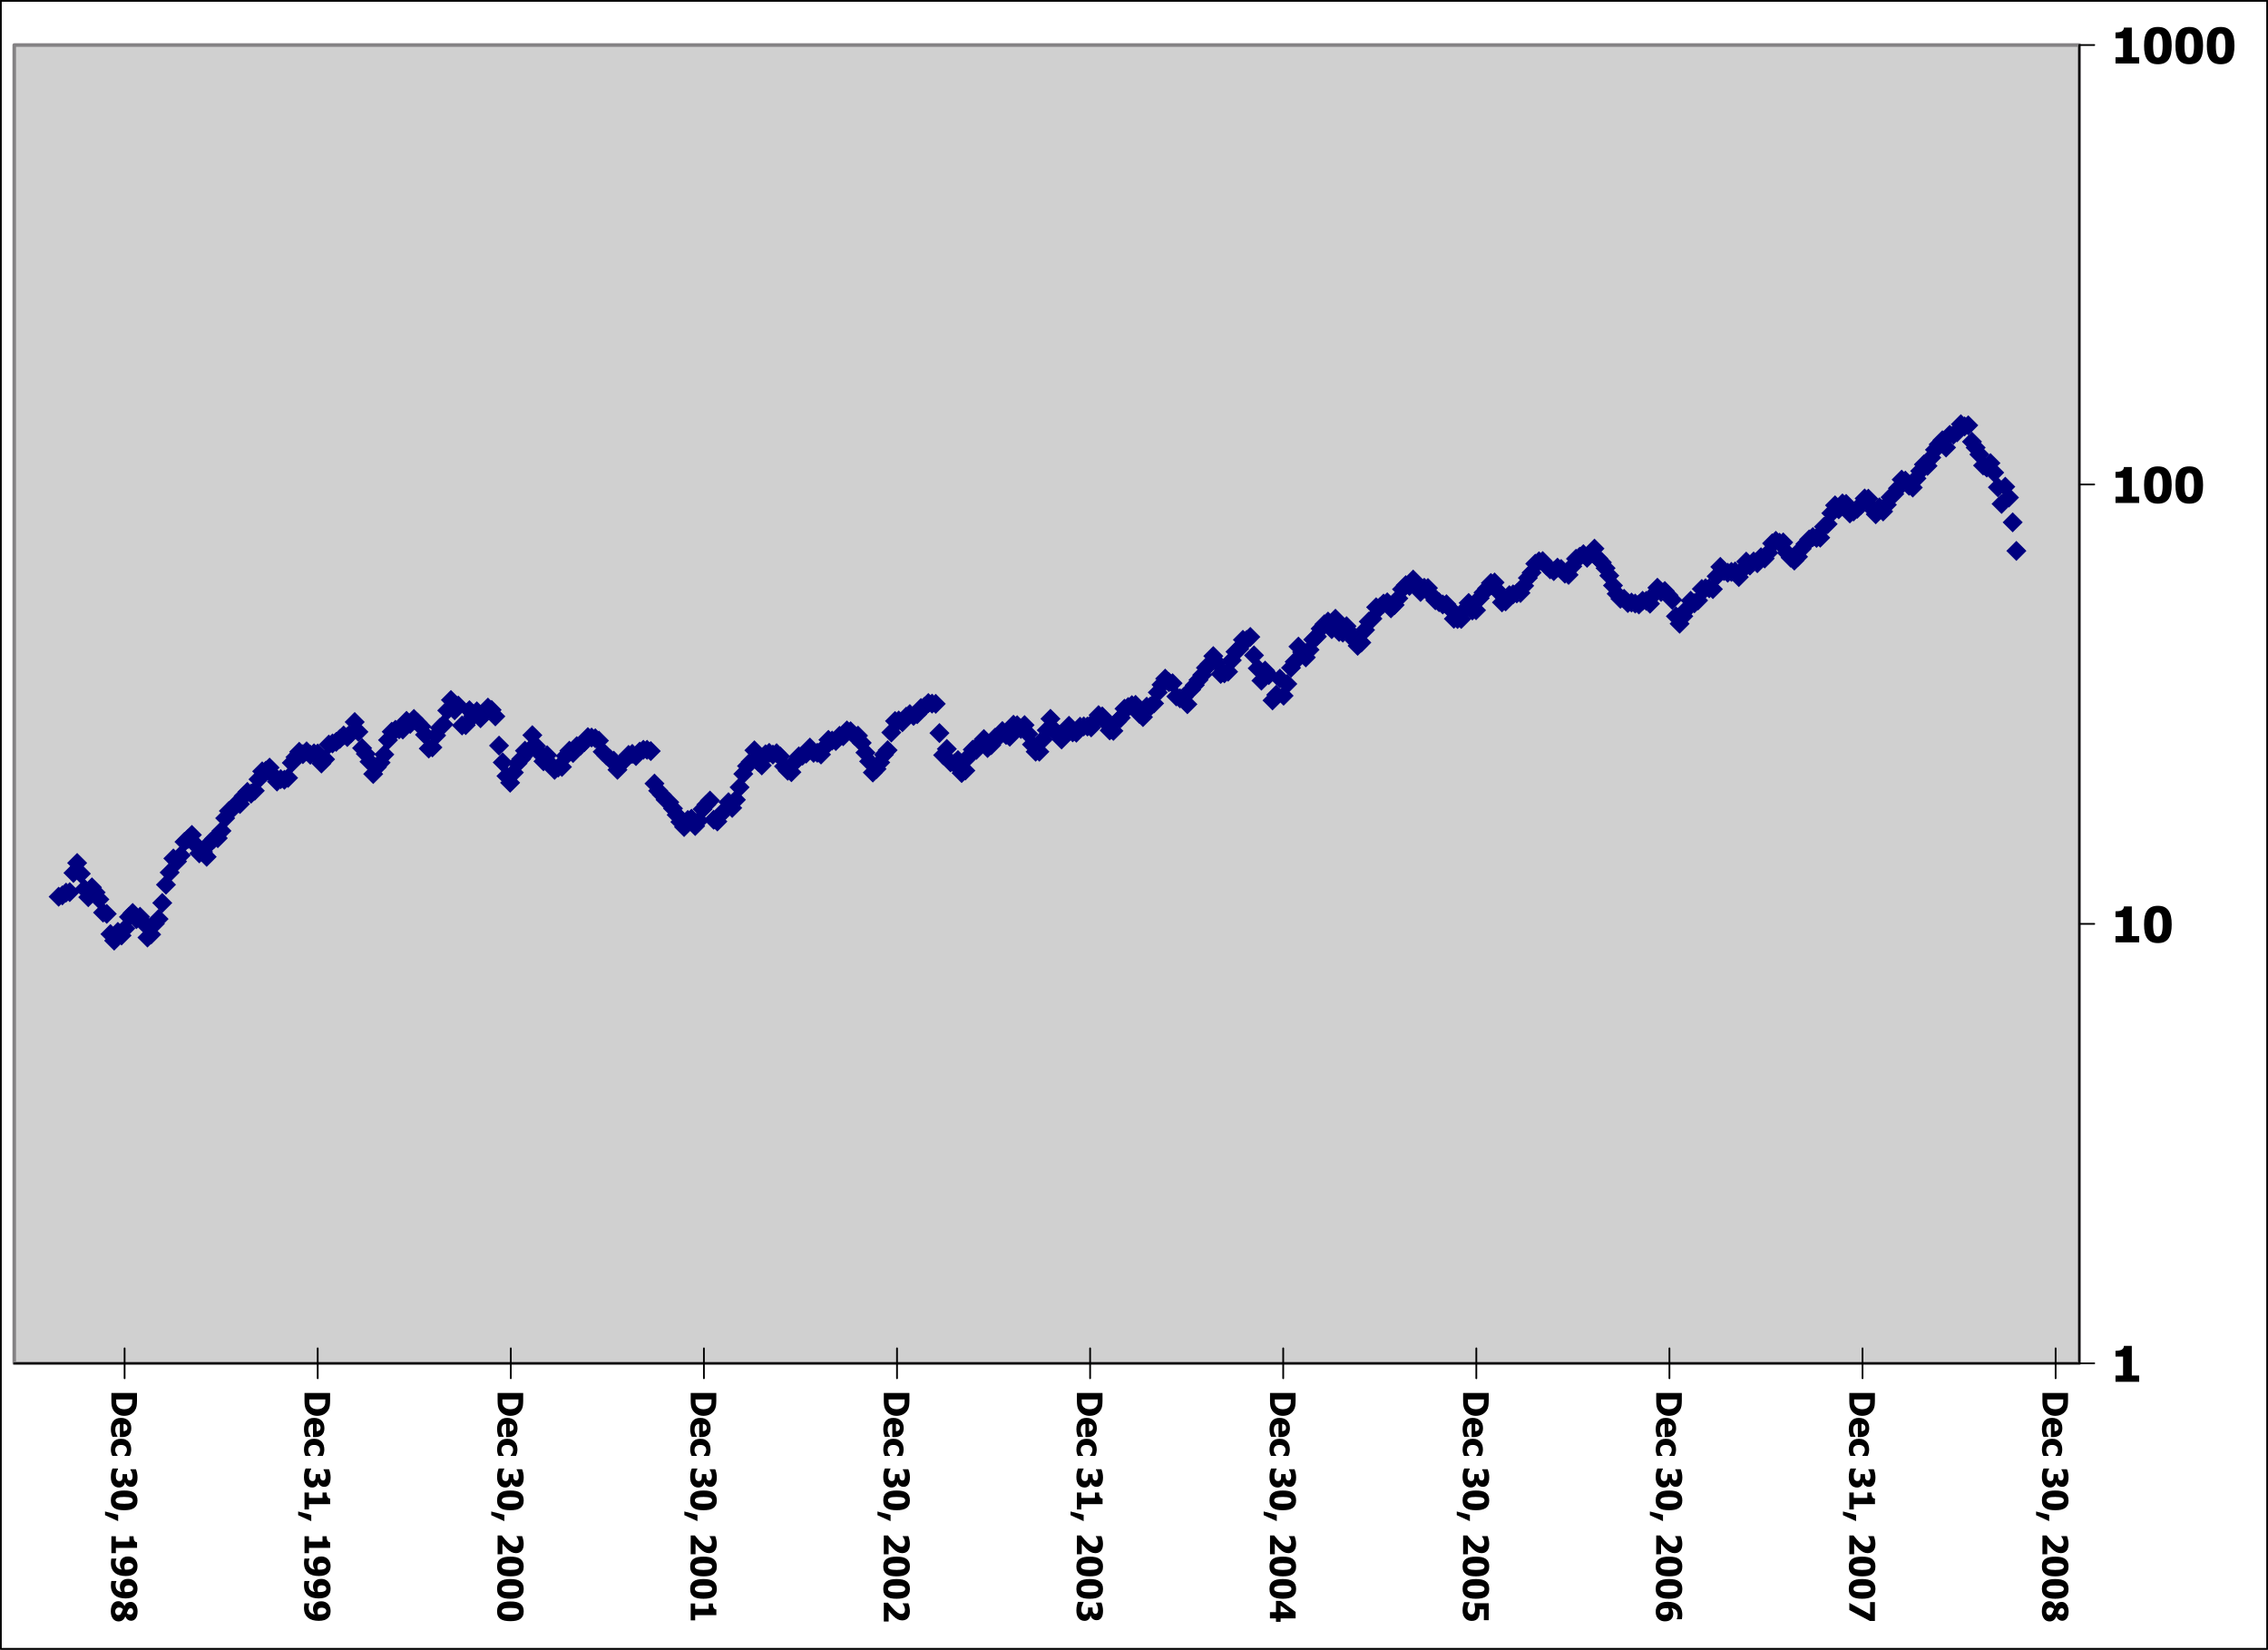
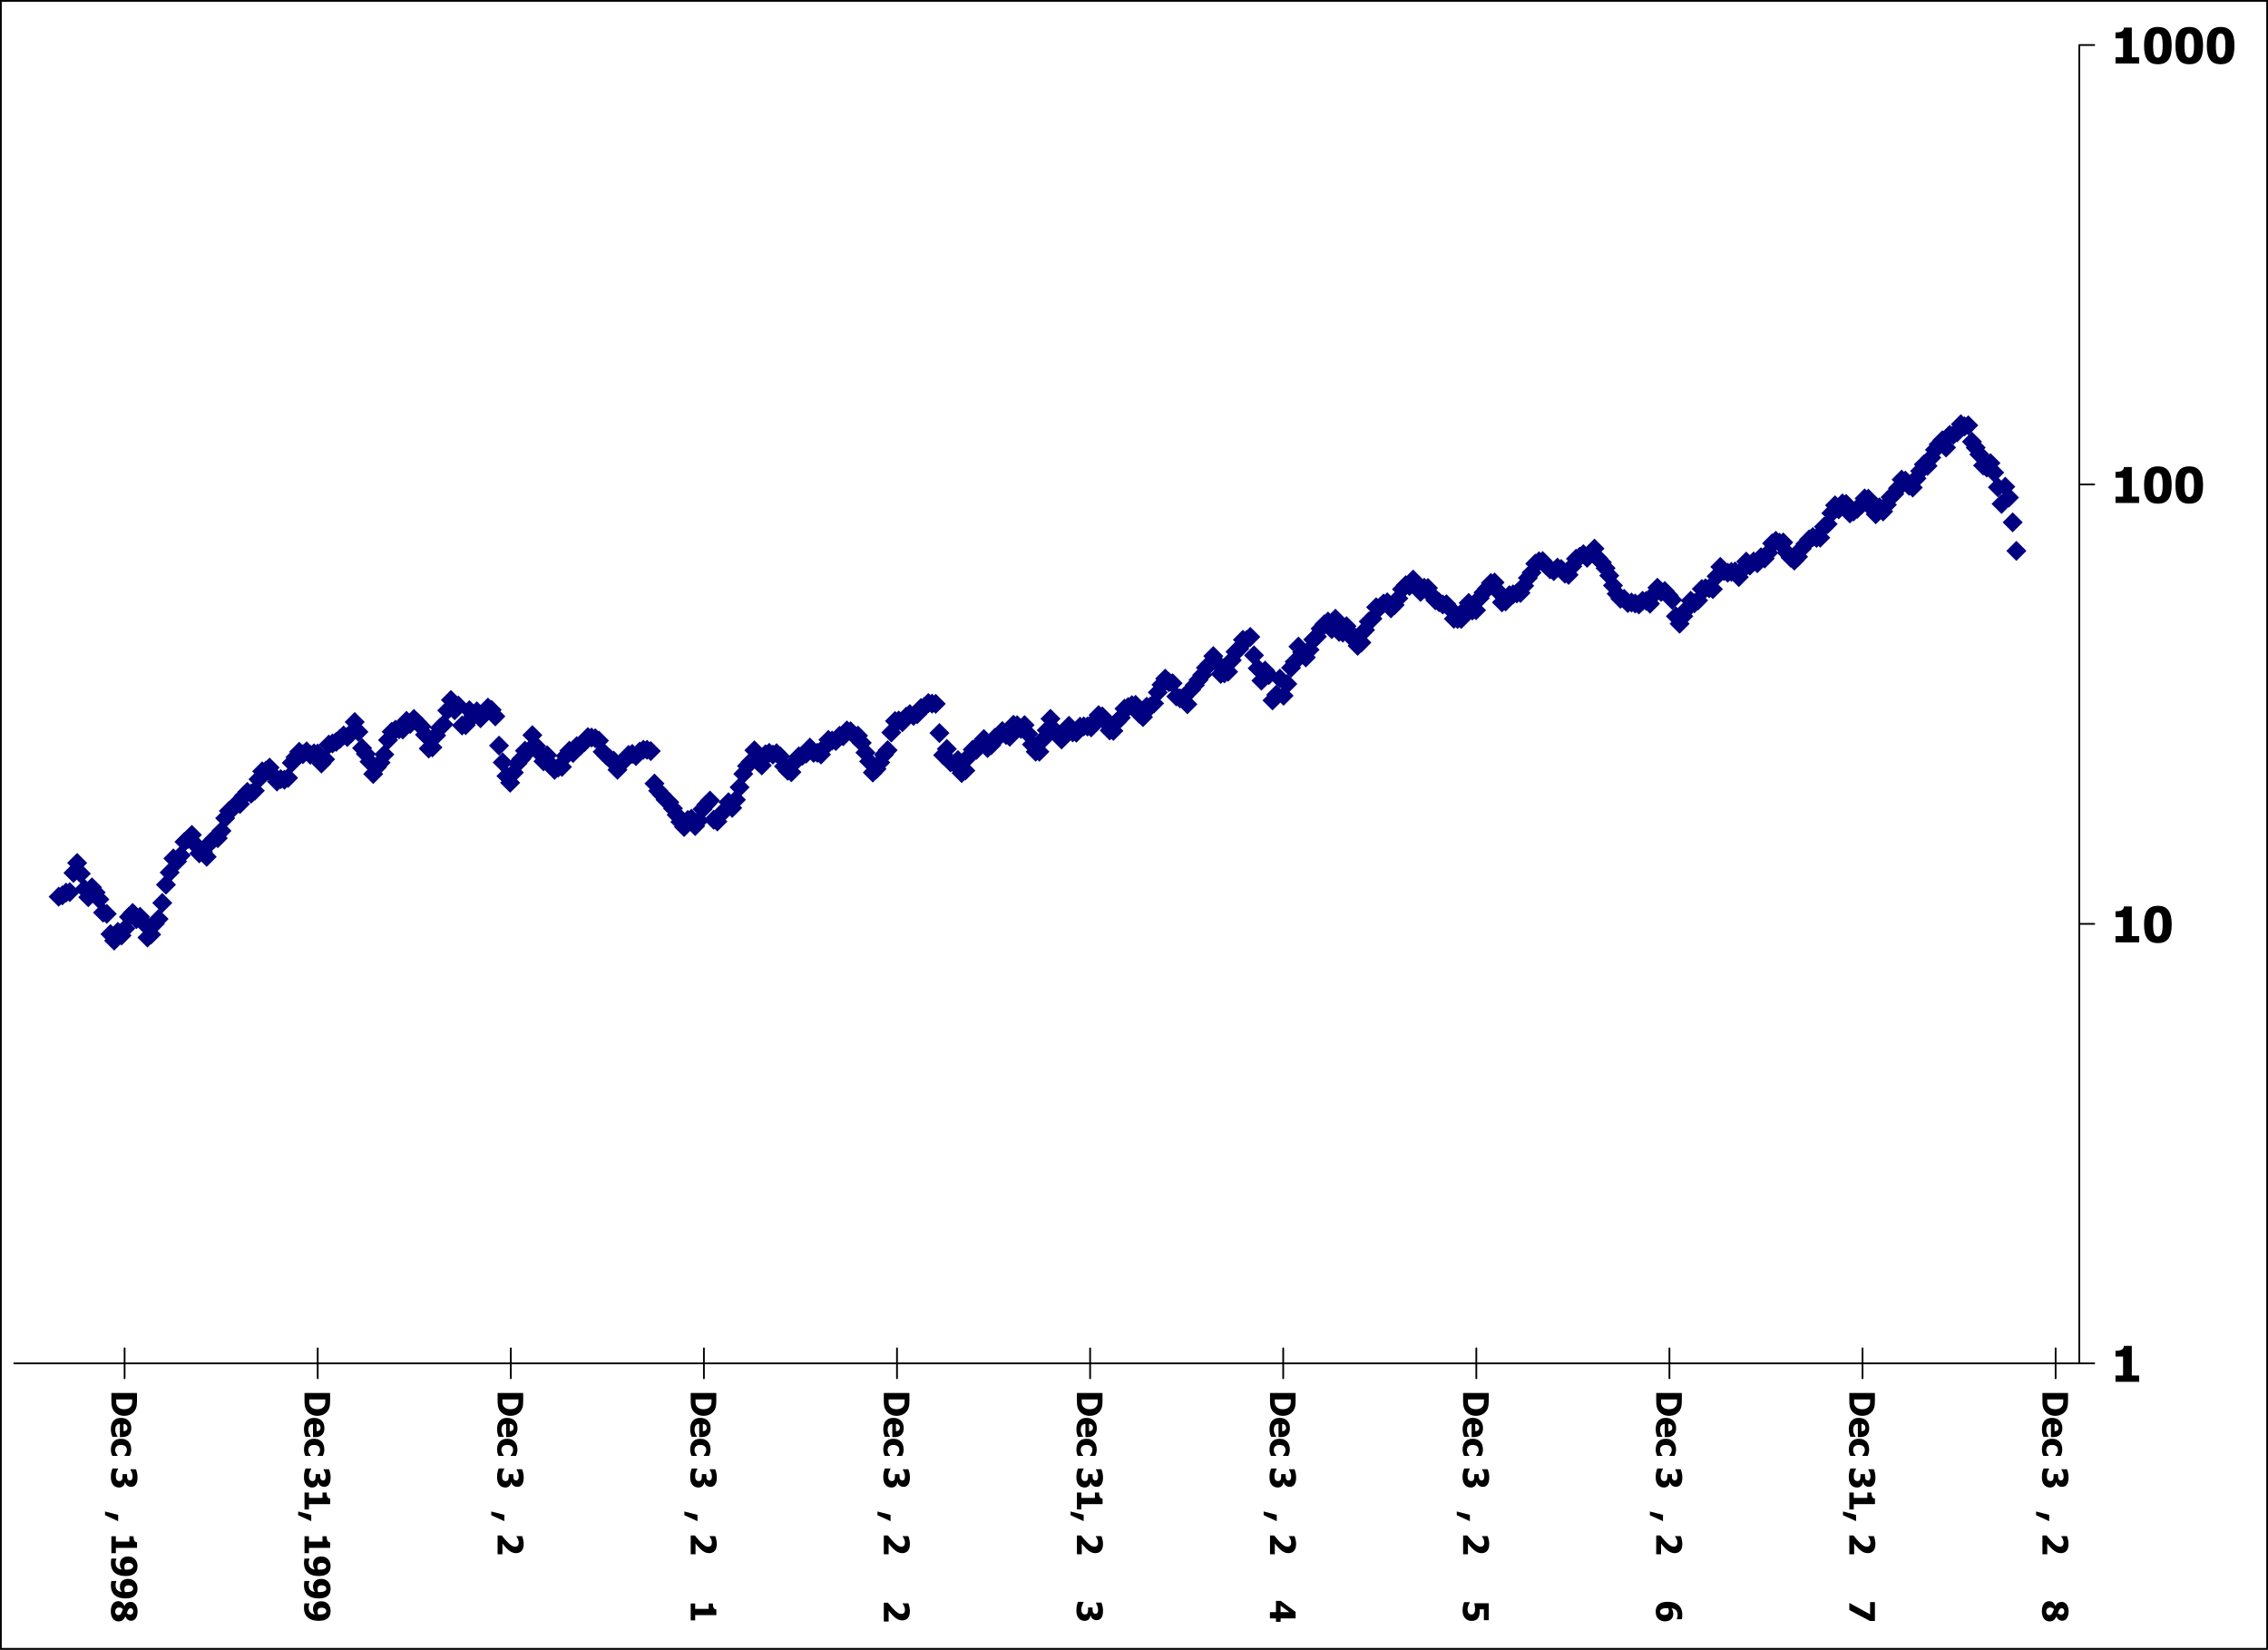
<svg xmlns="http://www.w3.org/2000/svg" xmlns:xlink="http://www.w3.org/1999/xlink" width="644.35pt" height="468.75pt" viewBox="0 0 644.35 468.75" version="1.1">
  <rect x="0" y="0" width="644.35" height="468.75" fill="#333333" stroke="none" />
  <defs>
    <g>
      <symbol overflow="visible" id="glyph0-0">
-         <path style="stroke: none;" d="M 0 1.25 L 7.5 1.25 L 7.5 8.75 L 0 8.75 Z M 0.625 1.875 L 0.625 8.125 L 6.875 8.125 L 6.875 1.875 Z M 0.625 1.875 " />
-       </symbol>
+         </symbol>
      <symbol overflow="visible" id="glyph0-1">
        <path style="stroke: none;" d="M 3.629 7.246 C 2.949 7.242 2.344 7.094 1.809 6.801 C 1.273 6.504 0.863 6.129 0.578 5.68 C 0.332 5.297 0.176 4.887 0.105 4.445 C 0.035 4 0 3.527 0 3.027 L 0 0.75 L 7.27 0.75 L 7.27 3.008 C 7.266 3.516 7.234 3.996 7.172 4.441 C 7.105 4.887 6.945 5.305 6.699 5.699 C 6.391 6.172 5.98 6.547 5.461 6.828 C 4.941 7.102 4.328 7.242 3.629 7.246 Z M 3.641 5.371 C 4.117 5.367 4.527 5.285 4.871 5.125 C 5.207 4.957 5.473 4.703 5.668 4.367 C 5.801 4.113 5.879 3.855 5.895 3.586 C 5.906 3.312 5.91 2.988 5.914 2.613 L 5.914 2.578 L 1.363 2.578 L 1.363 2.613 C 1.359 3.02 1.367 3.363 1.383 3.648 C 1.398 3.926 1.484 4.195 1.645 4.453 C 1.832 4.75 2.094 4.977 2.426 5.137 C 2.758 5.289 3.16 5.367 3.641 5.371 Z M 3.641 5.371 " />
      </symbol>
      <symbol overflow="visible" id="glyph0-2">
        <path style="stroke: none;" d="M -0.148 3.461 C -0.145 2.426 0.098 1.633 0.594 1.082 C 1.086 0.527 1.793 0.25 2.711 0.254 C 3.605 0.25 4.32 0.508 4.855 1.023 C 5.387 1.535 5.652 2.254 5.656 3.184 C 5.652 4.02 5.426 4.652 4.977 5.078 C 4.52 5.496 3.871 5.707 3.031 5.711 L 2.418 5.711 L 2.418 1.969 C 2.16 1.984 1.945 2.035 1.777 2.129 C 1.605 2.215 1.473 2.336 1.371 2.492 C 1.27 2.633 1.195 2.805 1.152 3.004 C 1.109 3.195 1.09 3.406 1.09 3.641 C 1.09 3.836 1.109 4.031 1.152 4.227 C 1.195 4.414 1.254 4.594 1.328 4.758 C 1.387 4.895 1.453 5.02 1.527 5.141 C 1.598 5.258 1.66 5.355 1.719 5.434 L 1.719 5.617 L 0.309 5.617 C 0.25 5.473 0.199 5.344 0.152 5.23 C 0.105 5.113 0.055 4.957 0.008 4.758 C -0.039 4.57 -0.074 4.375 -0.105 4.18 C -0.133 3.98 -0.145 3.742 -0.148 3.461 Z M 3.445 4.027 C 3.805 4.016 4.078 3.934 4.27 3.777 C 4.457 3.617 4.551 3.375 4.555 3.051 C 4.551 2.719 4.453 2.461 4.258 2.273 C 4.059 2.086 3.789 1.98 3.445 1.961 Z M 3.445 4.027 " />
      </symbol>
      <symbol overflow="visible" id="glyph0-3">
        <path style="stroke: none;" d="M -0.148 3.344 C -0.145 2.887 -0.09 2.473 0.023 2.102 C 0.137 1.723 0.312 1.398 0.551 1.125 C 0.785 0.848 1.082 0.633 1.445 0.48 C 1.805 0.328 2.23 0.25 2.719 0.254 C 3.242 0.25 3.688 0.332 4.059 0.5 C 4.422 0.664 4.723 0.891 4.965 1.176 C 5.191 1.445 5.359 1.766 5.469 2.141 C 5.574 2.508 5.629 2.895 5.633 3.297 C 5.629 3.598 5.594 3.898 5.527 4.203 C 5.457 4.5 5.348 4.805 5.195 5.117 L 3.73 5.117 L 3.73 4.898 C 3.793 4.828 3.863 4.742 3.945 4.645 C 4.02 4.543 4.094 4.434 4.16 4.32 C 4.227 4.195 4.281 4.059 4.332 3.902 C 4.379 3.746 4.406 3.57 4.406 3.379 C 4.406 2.941 4.254 2.605 3.949 2.367 C 3.645 2.125 3.234 2.004 2.719 2.008 C 2.168 2.004 1.758 2.133 1.488 2.391 C 1.219 2.645 1.082 2.98 1.086 3.406 C 1.082 3.617 1.105 3.809 1.156 3.973 C 1.203 4.137 1.262 4.277 1.332 4.395 C 1.398 4.508 1.473 4.605 1.547 4.688 C 1.617 4.766 1.68 4.836 1.742 4.898 L 1.742 5.117 L 0.277 5.117 C 0.23 5.016 0.184 4.902 0.129 4.777 C 0.074 4.645 0.031 4.516 -0.004 4.383 C -0.047 4.219 -0.082 4.062 -0.109 3.918 C -0.133 3.773 -0.145 3.582 -0.148 3.344 Z M -0.148 3.344 " />
      </symbol>
      <symbol overflow="visible" id="glyph0-4">
        <path style="stroke: none;" d="" />
      </symbol>
      <symbol overflow="visible" id="glyph0-5">
        <path style="stroke: none;" d="M 2.203 5.898 C 1.848 5.895 1.523 5.828 1.23 5.699 C 0.934 5.566 0.684 5.375 0.484 5.121 C 0.277 4.863 0.121 4.559 0.012 4.215 C -0.098 3.863 -0.152 3.441 -0.152 2.949 C -0.152 2.379 -0.102 1.895 -0.008 1.492 C 0.086 1.082 0.188 0.754 0.309 0.504 L 1.883 0.504 L 1.883 0.68 C 1.711 0.945 1.566 1.258 1.445 1.617 C 1.316 1.977 1.254 2.305 1.258 2.602 C 1.254 2.777 1.27 2.969 1.305 3.176 C 1.332 3.379 1.398 3.551 1.508 3.695 C 1.586 3.805 1.688 3.895 1.809 3.961 C 1.926 4.027 2.094 4.059 2.312 4.062 C 2.527 4.059 2.691 4.012 2.809 3.922 C 2.922 3.824 3.008 3.699 3.062 3.547 C 3.113 3.387 3.145 3.199 3.152 2.984 C 3.16 2.762 3.164 2.57 3.164 2.406 L 3.164 2.094 L 4.445 2.094 L 4.445 2.383 C 4.441 2.602 4.449 2.805 4.473 2.992 C 4.488 3.176 4.527 3.336 4.59 3.469 C 4.648 3.598 4.734 3.699 4.848 3.773 C 4.957 3.844 5.109 3.879 5.297 3.883 C 5.441 3.879 5.559 3.844 5.656 3.777 C 5.746 3.707 5.82 3.621 5.875 3.523 C 5.93 3.406 5.969 3.273 5.988 3.117 C 6.008 2.961 6.016 2.824 6.02 2.715 C 6.016 2.531 5.996 2.352 5.957 2.168 C 5.914 1.98 5.859 1.797 5.797 1.625 C 5.742 1.484 5.676 1.344 5.594 1.195 C 5.508 1.047 5.445 0.934 5.406 0.863 L 5.406 0.711 L 6.961 0.711 C 7.07 0.961 7.172 1.301 7.273 1.727 C 7.367 2.148 7.418 2.582 7.422 3.027 C 7.418 3.457 7.379 3.832 7.309 4.152 C 7.23 4.469 7.125 4.738 6.984 4.965 C 6.828 5.207 6.633 5.395 6.398 5.52 C 6.164 5.645 5.898 5.707 5.602 5.707 C 5.188 5.707 4.824 5.586 4.512 5.348 C 4.199 5.109 3.996 4.797 3.91 4.406 L 3.844 4.406 C 3.816 4.578 3.77 4.746 3.711 4.91 C 3.645 5.074 3.543 5.234 3.406 5.391 C 3.277 5.535 3.117 5.656 2.918 5.754 C 2.715 5.848 2.477 5.895 2.203 5.898 Z M 2.203 5.898 " />
      </symbol>
      <symbol overflow="visible" id="glyph0-6">
-         <path style="stroke: none;" d="M 3.637 5.984 C 3.008 5.98 2.457 5.93 1.988 5.832 C 1.512 5.73 1.117 5.57 0.805 5.352 C 0.484 5.125 0.246 4.836 0.09 4.484 C -0.074 4.125 -0.152 3.691 -0.152 3.184 C -0.152 2.668 -0.074 2.234 0.09 1.883 C 0.246 1.523 0.488 1.234 0.816 1.016 C 1.129 0.789 1.523 0.629 1.992 0.531 C 2.461 0.43 3.008 0.379 3.633 0.383 C 4.277 0.379 4.828 0.43 5.285 0.531 C 5.738 0.629 6.129 0.793 6.461 1.023 C 6.781 1.25 7.02 1.543 7.18 1.902 C 7.336 2.258 7.418 2.684 7.418 3.184 C 7.418 3.703 7.332 4.141 7.168 4.492 C 7 4.84 6.758 5.129 6.438 5.355 C 6.113 5.574 5.719 5.734 5.254 5.836 C 4.781 5.934 4.242 5.98 3.637 5.984 Z M 3.637 4.156 C 4.531 4.152 5.16 4.078 5.527 3.934 C 5.887 3.781 6.07 3.531 6.074 3.184 C 6.07 2.832 5.887 2.582 5.527 2.434 C 5.16 2.281 4.527 2.207 3.629 2.211 C 2.738 2.207 2.113 2.281 1.746 2.434 C 1.375 2.582 1.188 2.832 1.191 3.184 C 1.188 3.527 1.375 3.777 1.746 3.93 C 2.113 4.078 2.742 4.152 3.637 4.156 Z M 3.637 4.156 " />
-       </symbol>
+         </symbol>
      <symbol overflow="visible" id="glyph0-7">
        <path style="stroke: none;" d="M 1.918 2.727 L -1.805 1.016 L -1.805 -0.023 L 1.918 0.938 Z M 1.918 2.727 " />
      </symbol>
      <symbol overflow="visible" id="glyph0-8">
        <path style="stroke: none;" d="M 0 5.758 L 0 0.953 L 1.27 0.953 L 1.27 2.484 L 5.113 2.484 L 5.113 0.953 L 6.297 0.953 C 6.293 1.176 6.309 1.398 6.34 1.621 C 6.371 1.84 6.418 2.016 6.484 2.152 C 6.559 2.305 6.664 2.426 6.797 2.516 C 6.93 2.602 7.094 2.652 7.289 2.664 L 7.289 4.258 L 1.27 4.258 L 1.27 5.758 Z M 0 5.758 " />
      </symbol>
      <symbol overflow="visible" id="glyph0-9">
        <path style="stroke: none;" d="M 4.043 5.891 C 3.426 5.887 2.859 5.816 2.344 5.676 C 1.828 5.531 1.387 5.309 1.02 5.004 C 0.645 4.691 0.355 4.301 0.16 3.84 C -0.043 3.371 -0.141 2.805 -0.141 2.133 C -0.141 1.906 -0.125 1.668 -0.098 1.422 C -0.066 1.172 -0.039 1.008 -0.02 0.93 L 1.41 0.93 L 1.41 1.07 C 1.363 1.16 1.316 1.289 1.266 1.457 C 1.211 1.625 1.184 1.855 1.188 2.152 C 1.184 2.387 1.215 2.617 1.281 2.84 C 1.34 3.059 1.441 3.25 1.582 3.414 C 1.723 3.578 1.898 3.715 2.117 3.828 C 2.328 3.934 2.598 4.012 2.926 4.055 C 2.758 3.793 2.633 3.551 2.551 3.328 C 2.461 3.102 2.418 2.824 2.422 2.496 C 2.418 2.242 2.453 2 2.52 1.773 C 2.586 1.543 2.688 1.336 2.832 1.148 C 3.023 0.898 3.277 0.699 3.586 0.551 C 3.891 0.402 4.289 0.328 4.781 0.332 C 5.156 0.328 5.504 0.391 5.828 0.523 C 6.145 0.648 6.422 0.832 6.664 1.074 C 6.895 1.305 7.078 1.594 7.215 1.938 C 7.348 2.277 7.418 2.66 7.418 3.082 C 7.418 3.504 7.355 3.879 7.238 4.207 C 7.117 4.535 6.938 4.816 6.695 5.055 C 6.418 5.324 6.062 5.531 5.625 5.676 C 5.188 5.816 4.66 5.887 4.043 5.891 Z M 4.316 4.082 C 4.707 4.078 5.031 4.043 5.289 3.98 C 5.543 3.91 5.742 3.82 5.891 3.703 C 5.992 3.617 6.066 3.52 6.113 3.414 C 6.152 3.309 6.176 3.195 6.18 3.07 C 6.176 2.961 6.152 2.855 6.113 2.754 C 6.066 2.652 5.992 2.555 5.891 2.461 C 5.789 2.375 5.652 2.301 5.473 2.246 C 5.289 2.184 5.09 2.156 4.875 2.156 C 4.641 2.156 4.445 2.184 4.293 2.246 C 4.141 2.305 4.02 2.391 3.93 2.496 C 3.84 2.598 3.777 2.715 3.742 2.852 C 3.707 2.98 3.691 3.129 3.691 3.297 C 3.691 3.43 3.707 3.57 3.746 3.719 C 3.781 3.863 3.82 3.98 3.863 4.066 C 3.895 4.066 3.945 4.066 4.016 4.074 C 4.078 4.074 4.18 4.078 4.316 4.082 Z M 4.316 4.082 " />
      </symbol>
      <symbol overflow="visible" id="glyph0-10">
        <path style="stroke: none;" d="M 2.027 6.059 C 1.715 6.059 1.422 5.992 1.152 5.863 C 0.883 5.734 0.652 5.547 0.461 5.305 C 0.262 5.051 0.109 4.75 0 4.395 C -0.109 4.039 -0.164 3.629 -0.164 3.172 C -0.164 2.68 -0.109 2.254 0.004 1.887 C 0.113 1.52 0.266 1.219 0.461 0.984 C 0.648 0.754 0.875 0.582 1.137 0.473 C 1.395 0.359 1.668 0.305 1.961 0.309 C 2.375 0.305 2.723 0.418 3 0.652 C 3.277 0.879 3.508 1.211 3.695 1.648 L 3.727 1.648 C 3.934 1.219 4.184 0.922 4.48 0.758 C 4.773 0.586 5.105 0.504 5.473 0.504 C 5.738 0.504 5.988 0.562 6.227 0.68 C 6.457 0.797 6.668 0.973 6.855 1.207 C 7.027 1.426 7.168 1.703 7.277 2.047 C 7.383 2.383 7.434 2.766 7.438 3.195 C 7.434 3.641 7.387 4.031 7.293 4.367 C 7.195 4.695 7.07 4.973 6.914 5.191 C 6.754 5.41 6.559 5.578 6.336 5.699 C 6.105 5.812 5.863 5.871 5.602 5.875 C 5.254 5.871 4.941 5.77 4.664 5.574 C 4.387 5.371 4.152 5.066 3.965 4.652 L 3.938 4.652 C 3.738 5.133 3.48 5.484 3.164 5.715 C 2.848 5.941 2.469 6.059 2.027 6.059 Z M 5.387 4.105 C 5.629 4.102 5.828 4.02 5.98 3.859 C 6.125 3.695 6.199 3.477 6.203 3.199 C 6.199 2.93 6.133 2.711 6 2.551 C 5.867 2.383 5.703 2.301 5.508 2.305 C 5.312 2.301 5.152 2.352 5.035 2.453 C 4.914 2.551 4.805 2.703 4.707 2.914 C 4.66 3 4.613 3.109 4.566 3.238 C 4.512 3.363 4.449 3.531 4.375 3.742 C 4.539 3.863 4.699 3.953 4.855 4.016 C 5.008 4.07 5.184 4.102 5.387 4.105 Z M 1.949 4.258 C 2.184 4.254 2.367 4.203 2.496 4.105 C 2.621 4 2.762 3.785 2.926 3.457 C 2.965 3.363 3.023 3.227 3.094 3.047 C 3.164 2.867 3.227 2.711 3.285 2.578 C 3.156 2.449 3 2.336 2.812 2.238 C 2.625 2.137 2.418 2.086 2.195 2.09 C 1.855 2.086 1.586 2.191 1.387 2.41 C 1.184 2.621 1.082 2.906 1.086 3.262 C 1.082 3.352 1.098 3.461 1.129 3.586 C 1.156 3.707 1.203 3.812 1.273 3.91 C 1.344 4.012 1.434 4.098 1.535 4.16 C 1.637 4.223 1.773 4.254 1.949 4.258 Z M 1.949 4.258 " />
      </symbol>
      <symbol overflow="visible" id="glyph0-11">
        <path style="stroke: none;" d="M 0 6.078 L 0 0.738 L 1.188 0.738 C 1.543 1.188 1.879 1.59 2.199 1.953 C 2.516 2.312 2.82 2.633 3.109 2.906 C 3.48 3.258 3.809 3.512 4.098 3.676 C 4.379 3.832 4.672 3.914 4.969 3.914 C 5.305 3.914 5.562 3.812 5.746 3.613 C 5.926 3.41 6.016 3.129 6.02 2.77 C 6.016 2.582 5.992 2.406 5.949 2.242 C 5.902 2.074 5.848 1.906 5.777 1.742 C 5.699 1.57 5.621 1.43 5.547 1.316 C 5.465 1.195 5.406 1.109 5.371 1.055 L 5.371 0.914 L 6.957 0.914 C 7.051 1.117 7.152 1.438 7.258 1.875 C 7.359 2.312 7.41 2.73 7.414 3.133 C 7.41 3.996 7.219 4.648 6.836 5.094 C 6.449 5.535 5.91 5.758 5.215 5.762 C 4.785 5.758 4.363 5.656 3.953 5.457 C 3.539 5.254 3.098 4.922 2.625 4.453 C 2.336 4.16 2.078 3.875 1.852 3.598 C 1.625 3.32 1.465 3.121 1.371 3 L 1.371 6.078 Z M 0 6.078 " />
      </symbol>
      <symbol overflow="visible" id="glyph0-12">
        <path style="stroke: none;" d="M 1.695 6.164 L 1.695 5.18 L -0.02 5.18 L -0.02 3.418 L 1.695 3.418 L 1.695 0.219 L 3.051 0.219 L 7.27 3.359 L 7.27 5.18 L 3.004 5.18 L 3.004 6.164 Z M 3.004 3.418 L 5.477 3.418 L 3.004 1.578 Z M 3.004 3.418 " />
      </symbol>
      <symbol overflow="visible" id="glyph0-13">
        <path style="stroke: none;" d="M 2.461 5.914 C 2.082 5.91 1.73 5.848 1.41 5.719 C 1.086 5.59 0.809 5.395 0.578 5.141 C 0.344 4.883 0.164 4.582 0.039 4.234 C -0.09 3.883 -0.152 3.453 -0.152 2.945 C -0.148 2.402 -0.102 1.938 -0.012 1.551 C 0.074 1.16 0.172 0.84 0.289 0.586 L 1.875 0.586 L 1.875 0.75 C 1.82 0.844 1.762 0.945 1.699 1.059 C 1.633 1.172 1.562 1.32 1.492 1.508 C 1.422 1.676 1.367 1.852 1.324 2.031 C 1.277 2.207 1.254 2.406 1.258 2.625 C 1.254 2.812 1.277 3.016 1.328 3.234 C 1.375 3.453 1.461 3.629 1.586 3.766 C 1.684 3.859 1.793 3.934 1.914 3.992 C 2.031 4.047 2.191 4.078 2.398 4.078 C 2.562 4.078 2.707 4.043 2.832 3.973 C 2.949 3.902 3.051 3.809 3.129 3.695 C 3.238 3.527 3.309 3.328 3.344 3.094 C 3.371 2.859 3.387 2.656 3.391 2.492 C 3.387 2.219 3.363 1.961 3.324 1.711 C 3.277 1.457 3.234 1.238 3.188 1.055 L 3.188 0.898 L 7.27 0.898 L 7.27 5.711 L 5.898 5.711 L 5.898 2.621 L 4.688 2.621 C 4.691 2.715 4.695 2.832 4.703 2.969 C 4.707 3.102 4.711 3.207 4.711 3.285 C 4.711 3.633 4.676 3.953 4.605 4.25 C 4.535 4.543 4.426 4.809 4.281 5.039 C 4.102 5.312 3.863 5.527 3.562 5.684 C 3.258 5.836 2.891 5.91 2.461 5.914 Z M 2.461 5.914 " />
      </symbol>
      <symbol overflow="visible" id="glyph0-14">
        <path style="stroke: none;" d="M 2.477 6.035 C 1.707 6.035 1.078 5.789 0.586 5.305 C 0.094 4.816 -0.152 4.152 -0.152 3.312 C -0.152 2.883 -0.094 2.504 0.031 2.176 C 0.148 1.84 0.328 1.559 0.57 1.332 C 0.848 1.051 1.211 0.84 1.656 0.695 C 2.098 0.547 2.625 0.473 3.242 0.477 C 3.875 0.473 4.441 0.543 4.941 0.684 C 5.434 0.82 5.871 1.043 6.254 1.352 C 6.613 1.645 6.898 2.031 7.102 2.516 C 7.305 2.992 7.406 3.559 7.406 4.215 C 7.406 4.449 7.391 4.688 7.359 4.93 C 7.328 5.164 7.301 5.328 7.285 5.422 L 5.855 5.422 L 5.855 5.289 C 5.895 5.199 5.941 5.059 5.996 4.867 C 6.047 4.668 6.074 4.445 6.078 4.199 C 6.074 3.625 5.926 3.184 5.629 2.879 C 5.328 2.566 4.898 2.379 4.34 2.309 C 4.492 2.543 4.613 2.781 4.707 3.031 C 4.793 3.273 4.84 3.555 4.844 3.867 C 4.84 4.125 4.805 4.367 4.738 4.602 C 4.664 4.828 4.562 5.035 4.434 5.215 C 4.238 5.465 3.984 5.664 3.676 5.812 C 3.359 5.961 2.961 6.035 2.477 6.035 Z M 1.375 3.914 C 1.492 4.008 1.621 4.078 1.762 4.133 C 1.898 4.18 2.105 4.207 2.387 4.211 C 2.617 4.207 2.812 4.176 2.969 4.121 C 3.121 4.059 3.242 3.977 3.336 3.871 C 3.422 3.762 3.484 3.641 3.523 3.504 C 3.555 3.367 3.574 3.223 3.574 3.07 C 3.574 2.945 3.555 2.812 3.523 2.68 C 3.488 2.539 3.449 2.414 3.402 2.301 C 3.367 2.297 3.312 2.293 3.242 2.293 C 3.164 2.285 3.07 2.285 2.961 2.289 C 2.539 2.285 2.203 2.32 1.953 2.398 C 1.695 2.469 1.504 2.562 1.375 2.676 C 1.27 2.758 1.195 2.855 1.152 2.965 C 1.105 3.074 1.082 3.188 1.086 3.312 C 1.082 3.406 1.105 3.512 1.156 3.625 C 1.203 3.738 1.277 3.836 1.375 3.914 Z M 1.375 3.914 " />
      </symbol>
      <symbol overflow="visible" id="glyph0-15">
        <path style="stroke: none;" d="M 5.824 5.918 L 0 2.82 L 0 0.789 L 5.898 4.039 L 5.898 0.57 L 7.27 0.57 L 7.27 5.918 Z M 5.824 5.918 " />
      </symbol>
      <symbol overflow="visible" id="glyph1-0">
        <path style="stroke: none;" d="M 1.75 0 L 1.75 -10.5 L 12.25 -10.5 L 12.25 0 Z M 2.625 -0.875 L 11.375 -0.875 L 11.375 -9.625 L 2.625 -9.625 Z M 2.625 -0.875 " />
      </symbol>
      <symbol overflow="visible" id="glyph1-1">
        <path style="stroke: none;" d="M 8.059 0 L 1.332 0 L 1.332 -1.777 L 3.48 -1.777 L 3.48 -7.156 L 1.332 -7.156 L 1.332 -8.82 C 1.645 -8.816 1.957 -8.836 2.27 -8.879 C 2.574 -8.918 2.824 -8.984 3.016 -9.078 C 3.23 -9.184 3.398 -9.332 3.523 -9.52 C 3.641 -9.703 3.711 -9.934 3.734 -10.207 L 5.961 -10.207 L 5.961 -1.777 L 8.059 -1.777 Z M 8.059 0 " />
      </symbol>
      <symbol overflow="visible" id="glyph1-2">
        <path style="stroke: none;" d="M 8.383 -5.094 C 8.379 -4.211 8.309 -3.441 8.168 -2.781 C 8.027 -2.117 7.801 -1.566 7.492 -1.129 C 7.18 -0.684 6.777 -0.348 6.281 -0.125 C 5.785 0.102 5.176 0.211 4.457 0.211 C 3.738 0.211 3.133 0.102 2.637 -0.125 C 2.141 -0.348 1.734 -0.688 1.422 -1.141 C 1.109 -1.586 0.883 -2.137 0.742 -2.793 C 0.598 -3.445 0.527 -4.211 0.531 -5.086 C 0.527 -5.984 0.598 -6.754 0.738 -7.395 C 0.879 -8.031 1.109 -8.578 1.438 -9.043 C 1.75 -9.488 2.16 -9.824 2.664 -10.051 C 3.164 -10.27 3.762 -10.383 4.457 -10.383 C 5.188 -10.383 5.801 -10.266 6.293 -10.039 C 6.781 -9.805 7.184 -9.461 7.5 -9.008 C 7.809 -8.559 8.031 -8.008 8.172 -7.355 C 8.309 -6.695 8.379 -5.941 8.383 -5.094 Z M 5.816 -5.094 C 5.812 -6.348 5.707 -7.23 5.504 -7.742 C 5.293 -8.246 4.945 -8.5 4.457 -8.504 C 3.969 -8.5 3.621 -8.246 3.41 -7.742 C 3.199 -7.23 3.094 -6.344 3.098 -5.078 C 3.094 -3.836 3.199 -2.957 3.41 -2.441 C 3.621 -1.922 3.969 -1.664 4.457 -1.668 C 4.941 -1.664 5.289 -1.922 5.5 -2.441 C 5.707 -2.957 5.812 -3.84 5.816 -5.094 Z M 5.816 -5.094 " />
      </symbol>
    </g>
    <clipPath id="clip1">
      <path d="M 0 0 L 644.352 0 L 644.352 468.75 L 0 468.75 Z M 0 0 " />
    </clipPath>
    <clipPath id="clip2">
      <rect width="6" height="6" />
    </clipPath>
    <g id="surface1" clip-path="url(#clip2)">
      <path style="fill-rule: nonzero; fill: rgb(0%,0%,50.196%); fill-opacity: 1;stroke-width: 0.2; stroke-linecap: square; stroke-linejoin: miter; stroke: rgb(0%,0%,50.196%); stroke-opacity: 1;stroke-miterlimit: 10; " d="M 0 -1 L 1 0 L 0 1 L -1 0 Z M 0 -1 " transform="matrix(2.5,0,0,2.5,3,3)" />
    </g>
  </defs>
  <g id="surface0">
    <g clip-path="url(#clip1)" clip-rule="nonzero">
      <path style="fill-rule: nonzero; fill: rgb(100%,100%,100%); fill-opacity: 1;stroke-width: 0.5; stroke-linecap: round; stroke-linejoin: round; stroke: rgb(0%,0%,0%); stroke-opacity: 1;stroke-miterlimit: 10; " d="M 0.25 0.25 L 644.102 0.25 L 644.102 468.5 L 0.25 468.5 Z M 0.25 0.25 " />
-       <path style="fill-rule: nonzero; fill: rgb(81.569%,81.569%,81.569%); fill-opacity: 1;stroke-width: 1; stroke-linecap: round; stroke-linejoin: round; stroke: rgb(51.765%,50.98%,51.765%); stroke-opacity: 1;stroke-miterlimit: 10; " d="M 4.043 12.793 L 590.738 12.793 L 590.738 387.367 L 4.043 387.367 Z M 4.043 12.793 " />
      <path style="fill: none; stroke-width: 0.5; stroke-linecap: round; stroke-linejoin: round; stroke: rgb(0%,0%,0%); stroke-opacity: 1;stroke-miterlimit: 10; " d="M 4.043 387.367 L 590.738 387.367 M 35.398 391.617 L 35.398 383.117 M 90.262 391.617 L 90.262 383.117 M 145.121 391.617 L 145.121 383.117 M 199.984 391.617 L 199.984 383.117 M 254.844 391.617 L 254.844 383.117 M 309.707 391.617 L 309.707 383.117 M 364.566 391.617 L 364.566 383.117 M 419.43 391.617 L 419.43 383.117 M 474.293 391.617 L 474.293 383.117 M 529.152 391.617 L 529.152 383.117 M 584.016 391.617 L 584.016 383.117 " />
      <g style="fill: rgb(0%,0%,0%); fill-opacity: 1;">
        <use xlink:href="#glyph0-1" x="31.648" y="395.051" />
        <use xlink:href="#glyph0-2" x="31.648" y="402.624" />
        <use xlink:href="#glyph0-3" x="31.648" y="408.562" />
        <use xlink:href="#glyph0-4" x="31.648" y="413.835" />
        <use xlink:href="#glyph0-5" x="31.648" y="416.765" />
        <use xlink:href="#glyph0-6" x="31.648" y="423.132" />
        <use xlink:href="#glyph0-7" x="31.648" y="429.499" />
        <use xlink:href="#glyph0-4" x="31.648" y="432.624" />
        <use xlink:href="#glyph0-8" x="31.648" y="435.554" />
        <use xlink:href="#glyph0-9" x="31.648" y="441.921" />
        <use xlink:href="#glyph0-9" x="31.648" y="448.288" />
        <use xlink:href="#glyph0-10" x="31.648" y="454.655" />
      </g>
      <g style="fill: rgb(0%,0%,0%); fill-opacity: 1;">
        <use xlink:href="#glyph0-1" x="86.512" y="395.051" />
        <use xlink:href="#glyph0-2" x="86.512" y="402.624" />
        <use xlink:href="#glyph0-3" x="86.512" y="408.562" />
        <use xlink:href="#glyph0-4" x="86.512" y="413.835" />
        <use xlink:href="#glyph0-5" x="86.512" y="416.765" />
        <use xlink:href="#glyph0-8" x="86.512" y="423.132" />
        <use xlink:href="#glyph0-7" x="86.512" y="429.499" />
        <use xlink:href="#glyph0-4" x="86.512" y="432.624" />
        <use xlink:href="#glyph0-8" x="86.512" y="435.554" />
        <use xlink:href="#glyph0-9" x="86.512" y="441.921" />
        <use xlink:href="#glyph0-9" x="86.512" y="448.288" />
        <use xlink:href="#glyph0-9" x="86.512" y="454.655" />
      </g>
      <g style="fill: rgb(0%,0%,0%); fill-opacity: 1;">
        <use xlink:href="#glyph0-1" x="141.371" y="395.051" />
        <use xlink:href="#glyph0-2" x="141.371" y="402.624" />
        <use xlink:href="#glyph0-3" x="141.371" y="408.562" />
        <use xlink:href="#glyph0-4" x="141.371" y="413.835" />
        <use xlink:href="#glyph0-5" x="141.371" y="416.765" />
        <use xlink:href="#glyph0-6" x="141.371" y="423.132" />
        <use xlink:href="#glyph0-7" x="141.371" y="429.499" />
        <use xlink:href="#glyph0-4" x="141.371" y="432.624" />
        <use xlink:href="#glyph0-11" x="141.371" y="435.554" />
        <use xlink:href="#glyph0-6" x="141.371" y="441.921" />
        <use xlink:href="#glyph0-6" x="141.371" y="448.288" />
        <use xlink:href="#glyph0-6" x="141.371" y="454.655" />
      </g>
      <g style="fill: rgb(0%,0%,0%); fill-opacity: 1;">
        <use xlink:href="#glyph0-1" x="196.234" y="395.051" />
        <use xlink:href="#glyph0-2" x="196.234" y="402.624" />
        <use xlink:href="#glyph0-3" x="196.234" y="408.562" />
        <use xlink:href="#glyph0-4" x="196.234" y="413.835" />
        <use xlink:href="#glyph0-5" x="196.234" y="416.765" />
        <use xlink:href="#glyph0-6" x="196.234" y="423.132" />
        <use xlink:href="#glyph0-7" x="196.234" y="429.499" />
        <use xlink:href="#glyph0-4" x="196.234" y="432.624" />
        <use xlink:href="#glyph0-11" x="196.234" y="435.554" />
        <use xlink:href="#glyph0-6" x="196.234" y="441.921" />
        <use xlink:href="#glyph0-6" x="196.234" y="448.288" />
        <use xlink:href="#glyph0-8" x="196.234" y="454.655" />
      </g>
      <g style="fill: rgb(0%,0%,0%); fill-opacity: 1;">
        <use xlink:href="#glyph0-1" x="251.094" y="395.051" />
        <use xlink:href="#glyph0-2" x="251.094" y="402.624" />
        <use xlink:href="#glyph0-3" x="251.094" y="408.562" />
        <use xlink:href="#glyph0-4" x="251.094" y="413.835" />
        <use xlink:href="#glyph0-5" x="251.094" y="416.765" />
        <use xlink:href="#glyph0-6" x="251.094" y="423.132" />
        <use xlink:href="#glyph0-7" x="251.094" y="429.499" />
        <use xlink:href="#glyph0-4" x="251.094" y="432.624" />
        <use xlink:href="#glyph0-11" x="251.094" y="435.554" />
        <use xlink:href="#glyph0-6" x="251.094" y="441.921" />
        <use xlink:href="#glyph0-6" x="251.094" y="448.288" />
        <use xlink:href="#glyph0-11" x="251.094" y="454.655" />
      </g>
      <g style="fill: rgb(0%,0%,0%); fill-opacity: 1;">
        <use xlink:href="#glyph0-1" x="305.957" y="395.051" />
        <use xlink:href="#glyph0-2" x="305.957" y="402.624" />
        <use xlink:href="#glyph0-3" x="305.957" y="408.562" />
        <use xlink:href="#glyph0-4" x="305.957" y="413.835" />
        <use xlink:href="#glyph0-5" x="305.957" y="416.765" />
        <use xlink:href="#glyph0-8" x="305.957" y="423.132" />
        <use xlink:href="#glyph0-7" x="305.957" y="429.499" />
        <use xlink:href="#glyph0-4" x="305.957" y="432.624" />
        <use xlink:href="#glyph0-11" x="305.957" y="435.554" />
        <use xlink:href="#glyph0-6" x="305.957" y="441.921" />
        <use xlink:href="#glyph0-6" x="305.957" y="448.288" />
        <use xlink:href="#glyph0-5" x="305.957" y="454.655" />
      </g>
      <g style="fill: rgb(0%,0%,0%); fill-opacity: 1;">
        <use xlink:href="#glyph0-1" x="360.816" y="395.051" />
        <use xlink:href="#glyph0-2" x="360.816" y="402.624" />
        <use xlink:href="#glyph0-3" x="360.816" y="408.562" />
        <use xlink:href="#glyph0-4" x="360.816" y="413.835" />
        <use xlink:href="#glyph0-5" x="360.816" y="416.765" />
        <use xlink:href="#glyph0-6" x="360.816" y="423.132" />
        <use xlink:href="#glyph0-7" x="360.816" y="429.499" />
        <use xlink:href="#glyph0-4" x="360.816" y="432.624" />
        <use xlink:href="#glyph0-11" x="360.816" y="435.554" />
        <use xlink:href="#glyph0-6" x="360.816" y="441.921" />
        <use xlink:href="#glyph0-6" x="360.816" y="448.288" />
        <use xlink:href="#glyph0-12" x="360.816" y="454.655" />
      </g>
      <g style="fill: rgb(0%,0%,0%); fill-opacity: 1;">
        <use xlink:href="#glyph0-1" x="415.68" y="395.051" />
        <use xlink:href="#glyph0-2" x="415.68" y="402.624" />
        <use xlink:href="#glyph0-3" x="415.68" y="408.562" />
        <use xlink:href="#glyph0-4" x="415.68" y="413.835" />
        <use xlink:href="#glyph0-5" x="415.68" y="416.765" />
        <use xlink:href="#glyph0-6" x="415.68" y="423.132" />
        <use xlink:href="#glyph0-7" x="415.68" y="429.499" />
        <use xlink:href="#glyph0-4" x="415.68" y="432.624" />
        <use xlink:href="#glyph0-11" x="415.68" y="435.554" />
        <use xlink:href="#glyph0-6" x="415.68" y="441.921" />
        <use xlink:href="#glyph0-6" x="415.68" y="448.288" />
        <use xlink:href="#glyph0-13" x="415.68" y="454.655" />
      </g>
      <g style="fill: rgb(0%,0%,0%); fill-opacity: 1;">
        <use xlink:href="#glyph0-1" x="470.543" y="395.051" />
        <use xlink:href="#glyph0-2" x="470.543" y="402.624" />
        <use xlink:href="#glyph0-3" x="470.543" y="408.562" />
        <use xlink:href="#glyph0-4" x="470.543" y="413.835" />
        <use xlink:href="#glyph0-5" x="470.543" y="416.765" />
        <use xlink:href="#glyph0-6" x="470.543" y="423.132" />
        <use xlink:href="#glyph0-7" x="470.543" y="429.499" />
        <use xlink:href="#glyph0-4" x="470.543" y="432.624" />
        <use xlink:href="#glyph0-11" x="470.543" y="435.554" />
        <use xlink:href="#glyph0-6" x="470.543" y="441.921" />
        <use xlink:href="#glyph0-6" x="470.543" y="448.288" />
        <use xlink:href="#glyph0-14" x="470.543" y="454.655" />
      </g>
      <g style="fill: rgb(0%,0%,0%); fill-opacity: 1;">
        <use xlink:href="#glyph0-1" x="525.402" y="395.051" />
        <use xlink:href="#glyph0-2" x="525.402" y="402.624" />
        <use xlink:href="#glyph0-3" x="525.402" y="408.562" />
        <use xlink:href="#glyph0-4" x="525.402" y="413.835" />
        <use xlink:href="#glyph0-5" x="525.402" y="416.765" />
        <use xlink:href="#glyph0-8" x="525.402" y="423.132" />
        <use xlink:href="#glyph0-7" x="525.402" y="429.499" />
        <use xlink:href="#glyph0-4" x="525.402" y="432.624" />
        <use xlink:href="#glyph0-11" x="525.402" y="435.554" />
        <use xlink:href="#glyph0-6" x="525.402" y="441.921" />
        <use xlink:href="#glyph0-6" x="525.402" y="448.288" />
        <use xlink:href="#glyph0-15" x="525.402" y="454.655" />
      </g>
      <g style="fill: rgb(0%,0%,0%); fill-opacity: 1;">
        <use xlink:href="#glyph0-1" x="580.266" y="395.051" />
        <use xlink:href="#glyph0-2" x="580.266" y="402.624" />
        <use xlink:href="#glyph0-3" x="580.266" y="408.562" />
        <use xlink:href="#glyph0-4" x="580.266" y="413.835" />
        <use xlink:href="#glyph0-5" x="580.266" y="416.765" />
        <use xlink:href="#glyph0-6" x="580.266" y="423.132" />
        <use xlink:href="#glyph0-7" x="580.266" y="429.499" />
        <use xlink:href="#glyph0-4" x="580.266" y="432.624" />
        <use xlink:href="#glyph0-11" x="580.266" y="435.554" />
        <use xlink:href="#glyph0-6" x="580.266" y="441.921" />
        <use xlink:href="#glyph0-6" x="580.266" y="448.288" />
        <use xlink:href="#glyph0-10" x="580.266" y="454.655" />
      </g>
      <path style="fill: none; stroke-width: 0.5; stroke-linecap: round; stroke-linejoin: round; stroke: rgb(0%,0%,0%); stroke-opacity: 1;stroke-miterlimit: 10; " d="M 590.738 387.367 L 590.738 12.793 M 594.988 387.367 L 590.738 387.367 M 594.988 262.508 L 590.738 262.508 M 594.988 137.652 L 590.738 137.652 M 594.988 12.793 L 590.738 12.793 " />
      <g style="fill: rgb(0%,0%,0%); fill-opacity: 1;">
        <use xlink:href="#glyph1-1" x="599.695" y="392.617" />
      </g>
      <g style="fill: rgb(0%,0%,0%); fill-opacity: 1;">
        <use xlink:href="#glyph1-1" x="599.695" y="267.758" />
        <use xlink:href="#glyph1-2" x="608.609" y="267.758" />
      </g>
      <g style="fill: rgb(0%,0%,0%); fill-opacity: 1;">
        <use xlink:href="#glyph1-1" x="599.695" y="142.902" />
        <use xlink:href="#glyph1-2" x="608.609" y="142.902" />
        <use xlink:href="#glyph1-2" x="617.523" y="142.902" />
      </g>
      <g style="fill: rgb(0%,0%,0%); fill-opacity: 1;">
        <use xlink:href="#glyph1-1" x="599.695" y="18.043" />
        <use xlink:href="#glyph1-2" x="608.609" y="18.043" />
        <use xlink:href="#glyph1-2" x="617.523" y="18.043" />
        <use xlink:href="#glyph1-2" x="626.438" y="18.043" />
      </g>
      <use xlink:href="#surface1" transform="matrix(1,0,0,1,13.66,251.79)" />
      <use xlink:href="#surface1" transform="matrix(1,0,0,1,14.712,251.415)" />
      <use xlink:href="#surface1" transform="matrix(1,0,0,1,15.763,250.627)" />
      <use xlink:href="#surface1" transform="matrix(1,0,0,1,16.815,250.489)" />
      <use xlink:href="#surface1" transform="matrix(1,0,0,1,17.866,245.033)" />
      <use xlink:href="#surface1" transform="matrix(1,0,0,1,18.917,242.202)" />
      <use xlink:href="#surface1" transform="matrix(1,0,0,1,19.969,245.241)" />
      <use xlink:href="#surface1" transform="matrix(1,0,0,1,21.02,249.578)" />
      <use xlink:href="#surface1" transform="matrix(1,0,0,1,22.072,251.931)" />
      <use xlink:href="#surface1" transform="matrix(1,0,0,1,23.123,249.128)" />
      <use xlink:href="#surface1" transform="matrix(1,0,0,1,24.175,250.581)" />
      <use xlink:href="#surface1" transform="matrix(1,0,0,1,25.226,252.548)" />
      <use xlink:href="#surface1" transform="matrix(1,0,0,1,26.277,256.299)" />
      <use xlink:href="#surface1" transform="matrix(1,0,0,1,27.329,256.658)" />
      <use xlink:href="#surface1" transform="matrix(1,0,0,1,28.38,262.405)" />
      <use xlink:href="#surface1" transform="matrix(1,0,0,1,29.432,264.267)" />
      <use xlink:href="#surface1" transform="matrix(1,0,0,1,30.483,261.78)" />
      <use xlink:href="#surface1" transform="matrix(1,0,0,1,31.535,262.807)" />
      <use xlink:href="#surface1" transform="matrix(1,0,0,1,32.586,260.827)" />
      <use xlink:href="#surface1" transform="matrix(1,0,0,1,33.637,257.54)" />
      <use xlink:href="#surface1" transform="matrix(1,0,0,1,34.689,256.401)" />
      <use xlink:href="#surface1" transform="matrix(1,0,0,1,35.74,258.171)" />
      <use xlink:href="#surface1" transform="matrix(1,0,0,1,36.792,257.487)" />
      <use xlink:href="#surface1" transform="matrix(1,0,0,1,37.843,259.293)" />
      <use xlink:href="#surface1" transform="matrix(1,0,0,1,38.894,263.387)" />
      <use xlink:href="#surface1" transform="matrix(1,0,0,1,39.946,262.52)" />
      <use xlink:href="#surface1" transform="matrix(1,0,0,1,40.997,259.455)" />
      <use xlink:href="#surface1" transform="matrix(1,0,0,1,42.049,258.118)" />
      <use xlink:href="#surface1" transform="matrix(1,0,0,1,43.1,253.558)" />
      <use xlink:href="#surface1" transform="matrix(1,0,0,1,44.152,248.373)" />
      <use xlink:href="#surface1" transform="matrix(1,0,0,1,45.203,244.909)" />
      <use xlink:href="#surface1" transform="matrix(1,0,0,1,46.254,240.917)" />
      <use xlink:href="#surface1" transform="matrix(1,0,0,1,47.306,241.77)" />
      <use xlink:href="#surface1" transform="matrix(1,0,0,1,48.357,240.039)" />
      <use xlink:href="#surface1" transform="matrix(1,0,0,1,49.409,236.202)" />
      <use xlink:href="#surface1" transform="matrix(1,0,0,1,50.46,235.327)" />
      <use xlink:href="#surface1" transform="matrix(1,0,0,1,51.512,234.227)" />
      <use xlink:href="#surface1" transform="matrix(1,0,0,1,52.563,237.019)" />
      <use xlink:href="#surface1" transform="matrix(1,0,0,1,53.614,239.474)" />
      <use xlink:href="#surface1" transform="matrix(1,0,0,1,54.666,239.026)" />
      <use xlink:href="#surface1" transform="matrix(1,0,0,1,55.717,240.457)" />
      <use xlink:href="#surface1" transform="matrix(1,0,0,1,56.769,236.379)" />
      <use xlink:href="#surface1" transform="matrix(1,0,0,1,57.82,235.327)" />
      <use xlink:href="#surface1" transform="matrix(1,0,0,1,58.872,235.154)" />
      <use xlink:href="#surface1" transform="matrix(1,0,0,1,59.923,233.083)" />
      <use xlink:href="#surface1" transform="matrix(1,0,0,1,60.974,229.475)" />
      <use xlink:href="#surface1" transform="matrix(1,0,0,1,62.026,227.426)" />
      <use xlink:href="#surface1" transform="matrix(1,0,0,1,63.077,226.77)" />
      <use xlink:href="#surface1" transform="matrix(1,0,0,1,64.129,225.423)" />
      <use xlink:href="#surface1" transform="matrix(1,0,0,1,65.18,225.452)" />
      <use xlink:href="#surface1" transform="matrix(1,0,0,1,66.231,223.158)" />
      <use xlink:href="#surface1" transform="matrix(1,0,0,1,67.283,222.005)" />
      <use xlink:href="#surface1" transform="matrix(1,0,0,1,68.334,222.523)" />
      <use xlink:href="#surface1" transform="matrix(1,0,0,1,69.386,221.68)" />
      <use xlink:href="#surface1" transform="matrix(1,0,0,1,70.437,218.432)" />
      <use xlink:href="#surface1" transform="matrix(1,0,0,1,71.489,216.167)" />
      <use xlink:href="#surface1" transform="matrix(1,0,0,1,72.54,215.972)" />
      <use xlink:href="#surface1" transform="matrix(1,0,0,1,73.591,215.105)" />
      <use xlink:href="#surface1" transform="matrix(1,0,0,1,74.643,217.325)" />
      <use xlink:href="#surface1" transform="matrix(1,0,0,1,75.694,219.072)" />
      <use xlink:href="#surface1" transform="matrix(1,0,0,1,76.746,218.382)" />
      <use xlink:href="#surface1" transform="matrix(1,0,0,1,77.797,218.56)" />
      <use xlink:href="#surface1" transform="matrix(1,0,0,1,78.849,218.027)" />
      <use xlink:href="#surface1" transform="matrix(1,0,0,1,79.9,213.759)" />
      <use xlink:href="#surface1" transform="matrix(1,0,0,1,80.951,212.128)" />
      <use xlink:href="#surface1" transform="matrix(1,0,0,1,82.003,210.61)" />
      <use xlink:href="#surface1" transform="matrix(1,0,0,1,83.054,211.297)" />
      <use xlink:href="#surface1" transform="matrix(1,0,0,1,84.106,210.478)" />
      <use xlink:href="#surface1" transform="matrix(1,0,0,1,85.157,211.453)" />
      <use xlink:href="#surface1" transform="matrix(1,0,0,1,86.208,211.052)" />
      <use xlink:href="#surface1" transform="matrix(1,0,0,1,87.26,211.096)" />
      <use xlink:href="#surface1" transform="matrix(1,0,0,1,88.311,213.946)" />
      <use xlink:href="#surface1" transform="matrix(1,0,0,1,89.363,212.742)" />
      <use xlink:href="#surface1" transform="matrix(1,0,0,1,90.414,208.559)" />
      <use xlink:href="#surface1" transform="matrix(1,0,0,1,91.466,208.242)" />
      <use xlink:href="#surface1" transform="matrix(1,0,0,1,92.517,207.801)" />
      <use xlink:href="#surface1" transform="matrix(1,0,0,1,93.568,206.951)" />
      <use xlink:href="#surface1" transform="matrix(1,0,0,1,94.62,205.973)" />
      <use xlink:href="#surface1" transform="matrix(1,0,0,1,95.671,206.419)" />
      <use xlink:href="#surface1" transform="matrix(1,0,0,1,96.723,205.35)" />
      <use xlink:href="#surface1" transform="matrix(1,0,0,1,97.774,202.151)" />
      <use xlink:href="#surface1" transform="matrix(1,0,0,1,98.826,204.952)" />
      <use xlink:href="#surface1" transform="matrix(1,0,0,1,99.877,209.564)" />
      <use xlink:href="#surface1" transform="matrix(1,0,0,1,100.928,211.208)" />
      <use xlink:href="#surface1" transform="matrix(1,0,0,1,101.98,213.433)" />
      <use xlink:href="#surface1" transform="matrix(1,0,0,1,103.031,216.928)" />
      <use xlink:href="#surface1" transform="matrix(1,0,0,1,104.083,214.961)" />
      <use xlink:href="#surface1" transform="matrix(1,0,0,1,105.134,213.689)" />
      <use xlink:href="#surface1" transform="matrix(1,0,0,1,106.185,211.386)" />
      <use xlink:href="#surface1" transform="matrix(1,0,0,1,107.237,207.281)" />
      <use xlink:href="#surface1" transform="matrix(1,0,0,1,108.288,204.912)" />
      <use xlink:href="#surface1" transform="matrix(1,0,0,1,109.34,204.36)" />
      <use xlink:href="#surface1" transform="matrix(1,0,0,1,110.391,204.223)" />
      <use xlink:href="#surface1" transform="matrix(1,0,0,1,111.443,204.282)" />
      <use xlink:href="#surface1" transform="matrix(1,0,0,1,112.494,201.813)" />
      <use xlink:href="#surface1" transform="matrix(1,0,0,1,113.545,202.7)" />
      <use xlink:href="#surface1" transform="matrix(1,0,0,1,114.597,201.273)" />
      <use xlink:href="#surface1" transform="matrix(1,0,0,1,115.648,202.339)" />
      <use xlink:href="#surface1" transform="matrix(1,0,0,1,116.7,203.408)" />
      <use xlink:href="#surface1" transform="matrix(1,0,0,1,117.751,205.771)" />
      <use xlink:href="#surface1" transform="matrix(1,0,0,1,118.803,209.694)" />
      <use xlink:href="#surface1" transform="matrix(1,0,0,1,119.854,209.37)" />
      <use xlink:href="#surface1" transform="matrix(1,0,0,1,120.905,205.973)" />
      <use xlink:href="#surface1" transform="matrix(1,0,0,1,121.957,203.814)" />
      <use xlink:href="#surface1" transform="matrix(1,0,0,1,123.008,202.852)" />
      <use xlink:href="#surface1" transform="matrix(1,0,0,1,124.06,198.881)" />
      <use xlink:href="#surface1" transform="matrix(1,0,0,1,125.111,195.898)" />
      <use xlink:href="#surface1" transform="matrix(1,0,0,1,126.162,198.81)" />
      <use xlink:href="#surface1" transform="matrix(1,0,0,1,127.214,197.481)" />
      <use xlink:href="#surface1" transform="matrix(1,0,0,1,128.265,203.139)" />
      <use xlink:href="#surface1" transform="matrix(1,0,0,1,129.317,203.043)" />
      <use xlink:href="#surface1" transform="matrix(1,0,0,1,130.368,198.793)" />
      <use xlink:href="#surface1" transform="matrix(1,0,0,1,131.42,200.464)" />
      <use xlink:href="#surface1" transform="matrix(1,0,0,1,132.471,199.112)" />
      <use xlink:href="#surface1" transform="matrix(1,0,0,1,133.522,201.088)" />
      <use xlink:href="#surface1" transform="matrix(1,0,0,1,134.574,199.451)" />
      <use xlink:href="#surface1" transform="matrix(1,0,0,1,135.625,198.054)" />
      <use xlink:href="#surface1" transform="matrix(1,0,0,1,136.677,198.722)" />
      <use xlink:href="#surface1" transform="matrix(1,0,0,1,137.728,200.555)" />
      <use xlink:href="#surface1" transform="matrix(1,0,0,1,138.78,208.856)" />
      <use xlink:href="#surface1" transform="matrix(1,0,0,1,139.831,213.642)" />
      <use xlink:href="#surface1" transform="matrix(1,0,0,1,140.882,217.5)" />
      <use xlink:href="#surface1" transform="matrix(1,0,0,1,141.934,219.407)" />
      <use xlink:href="#surface1" transform="matrix(1,0,0,1,142.985,216.509)" />
      <use xlink:href="#surface1" transform="matrix(1,0,0,1,144.037,213.922)" />
      <use xlink:href="#surface1" transform="matrix(1,0,0,1,145.088,212.651)" />
      <use xlink:href="#surface1" transform="matrix(1,0,0,1,146.14,210.303)" />
      <use xlink:href="#surface1" transform="matrix(1,0,0,1,147.191,210.347)" />
      <use xlink:href="#surface1" transform="matrix(1,0,0,1,148.242,205.892)" />
      <use xlink:href="#surface1" transform="matrix(1,0,0,1,149.294,208.963)" />
      <use xlink:href="#surface1" transform="matrix(1,0,0,1,150.345,210.986)" />
      <use xlink:href="#surface1" transform="matrix(1,0,0,1,151.397,213.317)" />
      <use xlink:href="#surface1" transform="matrix(1,0,0,1,152.448,211.587)" />
      <use xlink:href="#surface1" transform="matrix(1,0,0,1,153.499,214.274)" />
      <use xlink:href="#surface1" transform="matrix(1,0,0,1,154.551,215.754)" />
      <use xlink:href="#surface1" transform="matrix(1,0,0,1,155.602,215.081)" />
      <use xlink:href="#surface1" transform="matrix(1,0,0,1,156.654,214.914)" />
      <use xlink:href="#surface1" transform="matrix(1,0,0,1,157.705,211.812)" />
      <use xlink:href="#surface1" transform="matrix(1,0,0,1,158.757,210.303)" />
      <use xlink:href="#surface1" transform="matrix(1,0,0,1,159.808,210.963)" />
      <use xlink:href="#surface1" transform="matrix(1,0,0,1,160.859,209.006)" />
      <use xlink:href="#surface1" transform="matrix(1,0,0,1,161.911,208.878)" />
      <use xlink:href="#surface1" transform="matrix(1,0,0,1,162.962,207.927)" />
      <use xlink:href="#surface1" transform="matrix(1,0,0,1,164.014,206.439)" />
      <use xlink:href="#surface1" transform="matrix(1,0,0,1,165.065,206.562)" />
      <use xlink:href="#surface1" transform="matrix(1,0,0,1,166.117,206.766)" />
      <use xlink:href="#surface1" transform="matrix(1,0,0,1,167.168,207.447)" />
      <use xlink:href="#surface1" transform="matrix(1,0,0,1,168.219,210.61)" />
      <use xlink:href="#surface1" transform="matrix(1,0,0,1,169.271,211.677)" />
      <use xlink:href="#surface1" transform="matrix(1,0,0,1,170.322,212.651)" />
      <use xlink:href="#surface1" transform="matrix(1,0,0,1,171.374,213.133)" />
      <use xlink:href="#surface1" transform="matrix(1,0,0,1,172.425,215.73)" />
      <use xlink:href="#surface1" transform="matrix(1,0,0,1,173.476,213.805)" />
      <use xlink:href="#surface1" transform="matrix(1,0,0,1,174.528,212.926)" />
      <use xlink:href="#surface1" transform="matrix(1,0,0,1,175.579,211.498)" />
      <use xlink:href="#surface1" transform="matrix(1,0,0,1,176.631,211.208)" />
      <use xlink:href="#surface1" transform="matrix(1,0,0,1,177.682,211.834)" />
      <use xlink:href="#surface1" transform="matrix(1,0,0,1,178.734,210.566)" />
      <use xlink:href="#surface1" transform="matrix(1,0,0,1,179.785,210.041)" />
      <use xlink:href="#surface1" transform="matrix(1,0,0,1,180.836,210.041)" />
      <use xlink:href="#surface1" transform="matrix(1,0,0,1,181.888,210.412)" />
      <use xlink:href="#surface1" transform="matrix(1,0,0,1,182.939,219.641)" />
      <use xlink:href="#surface1" transform="matrix(1,0,0,1,183.991,221.68)" />
      <use xlink:href="#surface1" transform="matrix(1,0,0,1,185.042,222.826)" />
      <use xlink:href="#surface1" transform="matrix(1,0,0,1,186.094,224.25)" />
      <use xlink:href="#surface1" transform="matrix(1,0,0,1,187.145,224.934)" />
      <use xlink:href="#surface1" transform="matrix(1,0,0,1,188.196,226.711)" />
      <use xlink:href="#surface1" transform="matrix(1,0,0,1,189.248,228.548)" />
      <use xlink:href="#surface1" transform="matrix(1,0,0,1,190.299,230.545)" />
      <use xlink:href="#surface1" transform="matrix(1,0,0,1,191.351,231.995)" />
      <use xlink:href="#surface1" transform="matrix(1,0,0,1,192.402,229.976)" />
      <use xlink:href="#surface1" transform="matrix(1,0,0,1,193.453,229.631)" />
      <use xlink:href="#surface1" transform="matrix(1,0,0,1,194.505,231.702)" />
      <use xlink:href="#surface1" transform="matrix(1,0,0,1,195.556,230.165)" />
      <use xlink:href="#surface1" transform="matrix(1,0,0,1,196.608,226.919)" />
      <use xlink:href="#surface1" transform="matrix(1,0,0,1,197.659,225.626)" />
      <use xlink:href="#surface1" transform="matrix(1,0,0,1,198.711,224.477)" />
      <use xlink:href="#surface1" transform="matrix(1,0,0,1,199.762,229.913)" />
      <use xlink:href="#surface1" transform="matrix(1,0,0,1,200.813,230.418)" />
      <use xlink:href="#surface1" transform="matrix(1,0,0,1,201.865,228.334)" />
      <use xlink:href="#surface1" transform="matrix(1,0,0,1,202.916,227.217)" />
      <use xlink:href="#surface1" transform="matrix(1,0,0,1,203.968,224.934)" />
      <use xlink:href="#surface1" transform="matrix(1,0,0,1,205.019,226.563)" />
      <use xlink:href="#surface1" transform="matrix(1,0,0,1,206.071,224.25)" />
      <use xlink:href="#surface1" transform="matrix(1,0,0,1,207.122,220.691)" />
      <use xlink:href="#surface1" transform="matrix(1,0,0,1,208.173,216.903)" />
      <use xlink:href="#surface1" transform="matrix(1,0,0,1,209.225,214.652)" />
      <use xlink:href="#surface1" transform="matrix(1,0,0,1,210.276,213.456)" />
      <use xlink:href="#surface1" transform="matrix(1,0,0,1,211.328,210.194)" />
      <use xlink:href="#surface1" transform="matrix(1,0,0,1,212.379,213.433)" />
      <use xlink:href="#surface1" transform="matrix(1,0,0,1,213.43,214.487)" />
      <use xlink:href="#surface1" transform="matrix(1,0,0,1,214.482,211.319)" />
      <use xlink:href="#surface1" transform="matrix(1,0,0,1,215.533,210.919)" />
      <use xlink:href="#surface1" transform="matrix(1,0,0,1,216.585,211.408)" />
      <use xlink:href="#surface1" transform="matrix(1,0,0,1,217.636,211.008)" />
      <use xlink:href="#surface1" transform="matrix(1,0,0,1,218.688,211.947)" />
      <use xlink:href="#surface1" transform="matrix(1,0,0,1,219.739,214.747)" />
      <use xlink:href="#surface1" transform="matrix(1,0,0,1,220.79,215.997)" />
      <use xlink:href="#surface1" transform="matrix(1,0,0,1,221.842,216.411)" />
      <use xlink:href="#surface1" transform="matrix(1,0,0,1,222.893,213.456)" />
      <use xlink:href="#surface1" transform="matrix(1,0,0,1,223.945,211.902)" />
      <use xlink:href="#surface1" transform="matrix(1,0,0,1,224.996,211.722)" />
      <use xlink:href="#surface1" transform="matrix(1,0,0,1,226.048,211.141)" />
      <use xlink:href="#surface1" transform="matrix(1,0,0,1,227.099,209.413)" />
      <use xlink:href="#surface1" transform="matrix(1,0,0,1,228.15,210.919)" />
      <use xlink:href="#surface1" transform="matrix(1,0,0,1,229.202,210.897)" />
      <use xlink:href="#surface1" transform="matrix(1,0,0,1,230.253,211.386)" />
      <use xlink:href="#surface1" transform="matrix(1,0,0,1,231.305,209.284)" />
      <use xlink:href="#surface1" transform="matrix(1,0,0,1,232.356,207.219)" />
      <use xlink:href="#surface1" transform="matrix(1,0,0,1,233.408,207.426)" />
      <use xlink:href="#surface1" transform="matrix(1,0,0,1,234.459,207.551)" />
      <use xlink:href="#surface1" transform="matrix(1,0,0,1,235.51,206.074)" />
      <use xlink:href="#surface1" transform="matrix(1,0,0,1,236.562,206.195)" />
      <use xlink:href="#surface1" transform="matrix(1,0,0,1,237.613,204.537)" />
      <use xlink:href="#surface1" transform="matrix(1,0,0,1,238.665,204.774)" />
      <use xlink:href="#surface1" transform="matrix(1,0,0,1,239.716,205.952)" />
      <use xlink:href="#surface1" transform="matrix(1,0,0,1,240.767,206.033)" />
      <use xlink:href="#surface1" transform="matrix(1,0,0,1,241.819,208.074)" />
      <use xlink:href="#surface1" transform="matrix(1,0,0,1,242.87,210.853)" />
      <use xlink:href="#surface1" transform="matrix(1,0,0,1,243.922,213.341)" />
      <use xlink:href="#surface1" transform="matrix(1,0,0,1,244.973,216.509)" />
      <use xlink:href="#surface1" transform="matrix(1,0,0,1,246.025,215.489)" />
      <use xlink:href="#surface1" transform="matrix(1,0,0,1,247.076,213.642)" />
      <use xlink:href="#surface1" transform="matrix(1,0,0,1,248.127,211.431)" />
      <use xlink:href="#surface1" transform="matrix(1,0,0,1,249.179,210.15)" />
      <use xlink:href="#surface1" transform="matrix(1,0,0,1,250.23,205.131)" />
      <use xlink:href="#surface1" transform="matrix(1,0,0,1,251.282,201.869)" />
      <use xlink:href="#surface1" transform="matrix(1,0,0,1,252.333,201.719)" />
      <use xlink:href="#surface1" transform="matrix(1,0,0,1,253.385,202.207)" />
      <use xlink:href="#surface1" transform="matrix(1,0,0,1,254.436,200.647)" />
      <use xlink:href="#surface1" transform="matrix(1,0,0,1,255.487,199.901)" />
      <use xlink:href="#surface1" transform="matrix(1,0,0,1,256.539,200.427)" />
      <use xlink:href="#surface1" transform="matrix(1,0,0,1,257.59,199.937)" />
      <use xlink:href="#surface1" transform="matrix(1,0,0,1,258.642,198.177)" />
      <use xlink:href="#surface1" transform="matrix(1,0,0,1,259.693,197.776)" />
      <use xlink:href="#surface1" transform="matrix(1,0,0,1,260.744,196.76)" />
      <use xlink:href="#surface1" transform="matrix(1,0,0,1,261.796,196.931)" />
      <use xlink:href="#surface1" transform="matrix(1,0,0,1,262.847,196.983)" />
      <use xlink:href="#surface1" transform="matrix(1,0,0,1,263.899,205.29)" />
      <use xlink:href="#surface1" transform="matrix(1,0,0,1,264.95,211.565)" />
      <use xlink:href="#surface1" transform="matrix(1,0,0,1,266.002,209.802)" />
      <use xlink:href="#surface1" transform="matrix(1,0,0,1,267.053,213.619)" />
      <use xlink:href="#surface1" transform="matrix(1,0,0,1,268.104,213.899)" />
      <use xlink:href="#surface1" transform="matrix(1,0,0,1,269.156,212.972)" />
      <use xlink:href="#surface1" transform="matrix(1,0,0,1,270.207,216.657)" />
      <use xlink:href="#surface1" transform="matrix(1,0,0,1,271.259,215.948)" />
      <use xlink:href="#surface1" transform="matrix(1,0,0,1,272.31,211.879)" />
      <use xlink:href="#surface1" transform="matrix(1,0,0,1,273.362,209.997)" />
      <use xlink:href="#surface1" transform="matrix(1,0,0,1,274.413,210.063)" />
      <use xlink:href="#surface1" transform="matrix(1,0,0,1,275.464,208.284)" />
      <use xlink:href="#surface1" transform="matrix(1,0,0,1,276.516,206.992)" />
      <use xlink:href="#surface1" transform="matrix(1,0,0,1,277.567,209.542)" />
      <use xlink:href="#surface1" transform="matrix(1,0,0,1,278.619,208.729)" />
      <use xlink:href="#surface1" transform="matrix(1,0,0,1,279.67,206.623)" />
      <use xlink:href="#surface1" transform="matrix(1,0,0,1,280.721,206.338)" />
      <use xlink:href="#surface1" transform="matrix(1,0,0,1,281.773,204.715)" />
      <use xlink:href="#surface1" transform="matrix(1,0,0,1,282.824,205.831)" />
      <use xlink:href="#surface1" transform="matrix(1,0,0,1,283.876,206.338)" />
      <use xlink:href="#surface1" transform="matrix(1,0,0,1,284.927,202.928)" />
      <use xlink:href="#surface1" transform="matrix(1,0,0,1,285.979,203.062)" />
      <use xlink:href="#surface1" transform="matrix(1,0,0,1,287.03,204.126)" />
      <use xlink:href="#surface1" transform="matrix(1,0,0,1,288.081,203.024)" />
      <use xlink:href="#surface1" transform="matrix(1,0,0,1,289.133,205.55)" />
      <use xlink:href="#surface1" transform="matrix(1,0,0,1,290.184,208.538)" />
      <use xlink:href="#surface1" transform="matrix(1,0,0,1,291.236,210.588)" />
      <use xlink:href="#surface1" transform="matrix(1,0,0,1,292.287,210.588)" />
      <use xlink:href="#surface1" transform="matrix(1,0,0,1,293.339,207.095)" />
      <use xlink:href="#surface1" transform="matrix(1,0,0,1,294.39,204.478)" />
      <use xlink:href="#surface1" transform="matrix(1,0,0,1,295.441,201.236)" />
      <use xlink:href="#surface1" transform="matrix(1,0,0,1,296.493,204.38)" />
      <use xlink:href="#surface1" transform="matrix(1,0,0,1,297.544,205.731)" />
      <use xlink:href="#surface1" transform="matrix(1,0,0,1,298.596,207.116)" />
      <use xlink:href="#surface1" transform="matrix(1,0,0,1,299.647,204.774)" />
      <use xlink:href="#surface1" transform="matrix(1,0,0,1,300.699,203.216)" />
      <use xlink:href="#surface1" transform="matrix(1,0,0,1,301.75,205.091)" />
      <use xlink:href="#surface1" transform="matrix(1,0,0,1,302.801,205.19)" />
      <use xlink:href="#surface1" transform="matrix(1,0,0,1,303.853,203.485)" />
      <use xlink:href="#surface1" transform="matrix(1,0,0,1,304.904,203.389)" />
      <use xlink:href="#surface1" transform="matrix(1,0,0,1,305.956,203.427)" />
      <use xlink:href="#surface1" transform="matrix(1,0,0,1,307.007,203.678)" />
      <use xlink:href="#surface1" transform="matrix(1,0,0,1,308.058,201.813)" />
      <use xlink:href="#surface1" transform="matrix(1,0,0,1,309.11,200.191)" />
      <use xlink:href="#surface1" transform="matrix(1,0,0,1,310.161,200.555)" />
      <use xlink:href="#surface1" transform="matrix(1,0,0,1,311.213,202.264)" />
      <use xlink:href="#surface1" transform="matrix(1,0,0,1,312.264,204.537)" />
      <use xlink:href="#surface1" transform="matrix(1,0,0,1,313.316,204.675)" />
      <use xlink:href="#surface1" transform="matrix(1,0,0,1,314.367,202.019)" />
      <use xlink:href="#surface1" transform="matrix(1,0,0,1,315.418,200.941)" />
      <use xlink:href="#surface1" transform="matrix(1,0,0,1,316.47,198.369)" />
      <use xlink:href="#surface1" transform="matrix(1,0,0,1,317.521,197.897)" />
      <use xlink:href="#surface1" transform="matrix(1,0,0,1,318.573,197.36)" />
      <use xlink:href="#surface1" transform="matrix(1,0,0,1,319.624,197.274)" />
      <use xlink:href="#surface1" transform="matrix(1,0,0,1,320.676,199.811)" />
      <use xlink:href="#surface1" transform="matrix(1,0,0,1,321.727,200.757)" />
      <use xlink:href="#surface1" transform="matrix(1,0,0,1,322.778,197.793)" />
      <use xlink:href="#surface1" transform="matrix(1,0,0,1,323.83,197.741)" />
      <use xlink:href="#surface1" transform="matrix(1,0,0,1,324.881,196.863)" />
      <use xlink:href="#surface1" transform="matrix(1,0,0,1,325.933,193.743)" />
      <use xlink:href="#surface1" transform="matrix(1,0,0,1,326.984,191.563)" />
      <use xlink:href="#surface1" transform="matrix(1,0,0,1,328.035,189.825)" />
      <use xlink:href="#surface1" transform="matrix(1,0,0,1,329.087,190.824)" />
      <use xlink:href="#surface1" transform="matrix(1,0,0,1,330.138,191.131)" />
      <use xlink:href="#surface1" transform="matrix(1,0,0,1,331.19,194.884)" />
      <use xlink:href="#surface1" transform="matrix(1,0,0,1,332.241,195.43)" />
      <use xlink:href="#surface1" transform="matrix(1,0,0,1,333.293,195.115)" />
      <use xlink:href="#surface1" transform="matrix(1,0,0,1,334.344,197.102)" />
      <use xlink:href="#surface1" transform="matrix(1,0,0,1,335.395,192.959)" />
      <use xlink:href="#surface1" transform="matrix(1,0,0,1,336.447,191.671)" />
      <use xlink:href="#surface1" transform="matrix(1,0,0,1,337.498,190.202)" />
      <use xlink:href="#surface1" transform="matrix(1,0,0,1,338.55,188.8)" />
      <use xlink:href="#surface1" transform="matrix(1,0,0,1,339.601,186.735)" />
      <use xlink:href="#surface1" transform="matrix(1,0,0,1,340.653,185.669)" />
      <use xlink:href="#surface1" transform="matrix(1,0,0,1,341.704,183.423)" />
      <use xlink:href="#surface1" transform="matrix(1,0,0,1,342.755,185.309)" />
      <use xlink:href="#surface1" transform="matrix(1,0,0,1,343.807,188.492)" />
      <use xlink:href="#surface1" transform="matrix(1,0,0,1,344.858,188.331)" />
      <use xlink:href="#surface1" transform="matrix(1,0,0,1,345.91,187.866)" />
      <use xlink:href="#surface1" transform="matrix(1,0,0,1,346.961,184.609)" />
      <use xlink:href="#surface1" transform="matrix(1,0,0,1,348.012,182.185)" />
      <use xlink:href="#surface1" transform="matrix(1,0,0,1,349.064,181.357)" />
      <use xlink:href="#surface1" transform="matrix(1,0,0,1,350.115,178.789)" />
      <use xlink:href="#surface1" transform="matrix(1,0,0,1,351.167,178.838)" />
      <use xlink:href="#surface1" transform="matrix(1,0,0,1,352.218,177.975)" />
      <use xlink:href="#surface1" transform="matrix(1,0,0,1,353.27,183.211)" />
      <use xlink:href="#surface1" transform="matrix(1,0,0,1,354.321,186.891)" />
      <use xlink:href="#surface1" transform="matrix(1,0,0,1,355.372,190.398)" />
      <use xlink:href="#surface1" transform="matrix(1,0,0,1,356.424,187.534)" />
      <use xlink:href="#surface1" transform="matrix(1,0,0,1,357.475,188.815)" />
      <use xlink:href="#surface1" transform="matrix(1,0,0,1,358.527,196.016)" />
      <use xlink:href="#surface1" transform="matrix(1,0,0,1,359.578,194.425)" />
      <use xlink:href="#surface1" transform="matrix(1,0,0,1,360.63,189.81)" />
      <use xlink:href="#surface1" transform="matrix(1,0,0,1,361.681,194.687)" />
      <use xlink:href="#surface1" transform="matrix(1,0,0,1,362.732,191.331)" />
      <use xlink:href="#surface1" transform="matrix(1,0,0,1,363.784,186.749)" />
      <use xlink:href="#surface1" transform="matrix(1,0,0,1,364.835,185.033)" />
      <use xlink:href="#surface1" transform="matrix(1,0,0,1,365.887,180.719)" />
      <use xlink:href="#surface1" transform="matrix(1,0,0,1,366.938,182.289)" />
      <use xlink:href="#surface1" transform="matrix(1,0,0,1,367.989,183.798)" />
      <use xlink:href="#surface1" transform="matrix(1,0,0,1,369.041,181.627)" />
      <use xlink:href="#surface1" transform="matrix(1,0,0,1,370.092,178.74)" />
      <use xlink:href="#surface1" transform="matrix(1,0,0,1,371.144,177.866)" />
      <use xlink:href="#surface1" transform="matrix(1,0,0,1,372.195,175.639)" />
      <use xlink:href="#surface1" transform="matrix(1,0,0,1,373.247,174.383)" />
      <use xlink:href="#surface1" transform="matrix(1,0,0,1,374.298,173.61)" />
      <use xlink:href="#surface1" transform="matrix(1,0,0,1,375.349,175.778)" />
      <use xlink:href="#surface1" transform="matrix(1,0,0,1,376.401,172.804)" />
      <use xlink:href="#surface1" transform="matrix(1,0,0,1,377.452,176.547)" />
      <use xlink:href="#surface1" transform="matrix(1,0,0,1,378.504,176.759)" />
      <use xlink:href="#surface1" transform="matrix(1,0,0,1,379.555,174.916)" />
      <use xlink:href="#surface1" transform="matrix(1,0,0,1,380.607,177.71)" />
      <use xlink:href="#surface1" transform="matrix(1,0,0,1,381.658,177.806)" />
      <use xlink:href="#surface1" transform="matrix(1,0,0,1,382.709,180.504)" />
      <use xlink:href="#surface1" transform="matrix(1,0,0,1,383.761,179.578)" />
      <use xlink:href="#surface1" transform="matrix(1,0,0,1,384.812,175.998)" />
      <use xlink:href="#surface1" transform="matrix(1,0,0,1,385.864,173.622)" />
      <use xlink:href="#surface1" transform="matrix(1,0,0,1,386.915,172.783)" />
      <use xlink:href="#surface1" transform="matrix(1,0,0,1,387.967,169.54)" />
      <use xlink:href="#surface1" transform="matrix(1,0,0,1,389.018,169.54)" />
      <use xlink:href="#surface1" transform="matrix(1,0,0,1,390.069,168.508)" />
      <use xlink:href="#surface1" transform="matrix(1,0,0,1,391.121,168.135)" />
      <use xlink:href="#surface1" transform="matrix(1,0,0,1,392.172,169.861)" />
      <use xlink:href="#surface1" transform="matrix(1,0,0,1,393.224,168.894)" />
      <use xlink:href="#surface1" transform="matrix(1,0,0,1,394.275,167.02)" />
      <use xlink:href="#surface1" transform="matrix(1,0,0,1,395.326,164.433)" />
      <use xlink:href="#surface1" transform="matrix(1,0,0,1,396.378,163.272)" />
      <use xlink:href="#surface1" transform="matrix(1,0,0,1,397.429,163.502)" />
      <use xlink:href="#surface1" transform="matrix(1,0,0,1,398.481,161.677)" />
      <use xlink:href="#surface1" transform="matrix(1,0,0,1,399.532,163.097)" />
      <use xlink:href="#surface1" transform="matrix(1,0,0,1,400.584,165.199)" />
      <use xlink:href="#surface1" transform="matrix(1,0,0,1,401.635,164.003)" />
      <use xlink:href="#surface1" transform="matrix(1,0,0,1,402.686,164.077)" />
      <use xlink:href="#surface1" transform="matrix(1,0,0,1,403.738,166.102)" />
      <use xlink:href="#surface1" transform="matrix(1,0,0,1,404.789,167.565)" />
      <use xlink:href="#surface1" transform="matrix(1,0,0,1,405.841,168.104)" />
      <use xlink:href="#surface1" transform="matrix(1,0,0,1,406.892,168.751)" />
      <use xlink:href="#surface1" transform="matrix(1,0,0,1,407.944,168.68)" />
      <use xlink:href="#surface1" transform="matrix(1,0,0,1,408.995,169.944)" />
      <use xlink:href="#surface1" transform="matrix(1,0,0,1,410.046,172.826)" />
      <use xlink:href="#surface1" transform="matrix(1,0,0,1,411.098,172.881)" />
      <use xlink:href="#surface1" transform="matrix(1,0,0,1,412.149,172.87)" />
      <use xlink:href="#surface1" transform="matrix(1,0,0,1,413.201,170.236)" />
      <use xlink:href="#surface1" transform="matrix(1,0,0,1,414.252,168.316)" />
      <use xlink:href="#surface1" transform="matrix(1,0,0,1,415.303,170.466)" />
      <use xlink:href="#surface1" transform="matrix(1,0,0,1,416.355,170.393)" />
      <use xlink:href="#surface1" transform="matrix(1,0,0,1,417.406,166.951)" />
      <use xlink:href="#surface1" transform="matrix(1,0,0,1,418.458,165.371)" />
      <use xlink:href="#surface1" transform="matrix(1,0,0,1,419.509,164.171)" />
      <use xlink:href="#surface1" transform="matrix(1,0,0,1,420.561,162.65)" />
      <use xlink:href="#surface1" transform="matrix(1,0,0,1,421.612,162.496)" />
      <use xlink:href="#surface1" transform="matrix(1,0,0,1,422.663,165.085)" />
      <use xlink:href="#surface1" transform="matrix(1,0,0,1,423.715,168.165)" />
      <use xlink:href="#surface1" transform="matrix(1,0,0,1,424.766,167.894)" />
      <use xlink:href="#surface1" transform="matrix(1,0,0,1,425.818,166.112)" />
      <use xlink:href="#surface1" transform="matrix(1,0,0,1,426.869,165.87)" />
      <use xlink:href="#surface1" transform="matrix(1,0,0,1,427.921,165.62)" />
      <use xlink:href="#surface1" transform="matrix(1,0,0,1,428.972,165.486)" />
      <use xlink:href="#surface1" transform="matrix(1,0,0,1,430.023,163.447)" />
      <use xlink:href="#surface1" transform="matrix(1,0,0,1,431.075,161.215)" />
      <use xlink:href="#surface1" transform="matrix(1,0,0,1,432.126,159.714)" />
      <use xlink:href="#surface1" transform="matrix(1,0,0,1,433.178,157.166)" />
      <use xlink:href="#surface1" transform="matrix(1,0,0,1,434.229,156.489)" />
      <use xlink:href="#surface1" transform="matrix(1,0,0,1,435.28,156.416)" />
      <use xlink:href="#surface1" transform="matrix(1,0,0,1,436.332,157.703)" />
      <use xlink:href="#surface1" transform="matrix(1,0,0,1,437.383,158.767)" />
      <use xlink:href="#surface1" transform="matrix(1,0,0,1,438.435,159.285)" />
      <use xlink:href="#surface1" transform="matrix(1,0,0,1,439.486,158.287)" />
      <use xlink:href="#surface1" transform="matrix(1,0,0,1,440.538,158.674)" />
      <use xlink:href="#surface1" transform="matrix(1,0,0,1,441.589,159.999)" />
      <use xlink:href="#surface1" transform="matrix(1,0,0,1,442.64,160.346)" />
      <use xlink:href="#surface1" transform="matrix(1,0,0,1,443.692,157.919)" />
      <use xlink:href="#surface1" transform="matrix(1,0,0,1,444.743,155.772)" />
      <use xlink:href="#surface1" transform="matrix(1,0,0,1,445.795,155.191)" />
      <use xlink:href="#surface1" transform="matrix(1,0,0,1,446.846,154.467)" />
      <use xlink:href="#surface1" transform="matrix(1,0,0,1,447.898,155.5)" />
      <use xlink:href="#surface1" transform="matrix(1,0,0,1,448.949,154.155)" />
      <use xlink:href="#surface1" transform="matrix(1,0,0,1,450,152.88)" />
      <use xlink:href="#surface1" transform="matrix(1,0,0,1,451.052,155.676)" />
      <use xlink:href="#surface1" transform="matrix(1,0,0,1,452.103,156.814)" />
      <use xlink:href="#surface1" transform="matrix(1,0,0,1,453.155,158.438)" />
      <use xlink:href="#surface1" transform="matrix(1,0,0,1,454.206,160.556)" />
      <use xlink:href="#surface1" transform="matrix(1,0,0,1,455.258,163.364)" />
      <use xlink:href="#surface1" transform="matrix(1,0,0,1,456.309,165.726)" />
      <use xlink:href="#surface1" transform="matrix(1,0,0,1,457.36,167.138)" />
      <use xlink:href="#surface1" transform="matrix(1,0,0,1,458.412,167.148)" />
      <use xlink:href="#surface1" transform="matrix(1,0,0,1,459.463,168.346)" />
      <use xlink:href="#surface1" transform="matrix(1,0,0,1,460.515,168.205)" />
      <use xlink:href="#surface1" transform="matrix(1,0,0,1,461.566,168.488)" />
      <use xlink:href="#surface1" transform="matrix(1,0,0,1,462.617,168.751)" />
      <use xlink:href="#surface1" transform="matrix(1,0,0,1,463.669,167.704)" />
      <use xlink:href="#surface1" transform="matrix(1,0,0,1,464.72,167.724)" />
      <use xlink:href="#surface1" transform="matrix(1,0,0,1,465.772,168.538)" />
      <use xlink:href="#surface1" transform="matrix(1,0,0,1,466.823,165.967)" />
      <use xlink:href="#surface1" transform="matrix(1,0,0,1,467.875,163.993)" />
      <use xlink:href="#surface1" transform="matrix(1,0,0,1,468.926,165.19)" />
      <use xlink:href="#surface1" transform="matrix(1,0,0,1,469.977,164.924)" />
      <use xlink:href="#surface1" transform="matrix(1,0,0,1,471.029,166.141)" />
      <use xlink:href="#surface1" transform="matrix(1,0,0,1,472.08,167.435)" />
      <use xlink:href="#surface1" transform="matrix(1,0,0,1,473.132,172.108)" />
      <use xlink:href="#surface1" transform="matrix(1,0,0,1,474.183,174.226)" />
      <use xlink:href="#surface1" transform="matrix(1,0,0,1,475.235,172.086)" />
      <use xlink:href="#surface1" transform="matrix(1,0,0,1,476.286,169.996)" />
      <use xlink:href="#surface1" transform="matrix(1,0,0,1,477.337,167.684)" />
      <use xlink:href="#surface1" transform="matrix(1,0,0,1,478.389,168.417)" />
      <use xlink:href="#surface1" transform="matrix(1,0,0,1,479.44,167.604)" />
      <use xlink:href="#surface1" transform="matrix(1,0,0,1,480.492,164.349)" />
      <use xlink:href="#surface1" transform="matrix(1,0,0,1,481.543,164.152)" />
      <use xlink:href="#surface1" transform="matrix(1,0,0,1,482.594,164.161)" />
      <use xlink:href="#surface1" transform="matrix(1,0,0,1,483.646,164.396)" />
      <use xlink:href="#surface1" transform="matrix(1,0,0,1,484.697,160.74)" />
      <use xlink:href="#surface1" transform="matrix(1,0,0,1,485.749,158.069)" />
      <use xlink:href="#surface1" transform="matrix(1,0,0,1,486.8,159.243)" />
      <use xlink:href="#surface1" transform="matrix(1,0,0,1,487.852,159.731)" />
      <use xlink:href="#surface1" transform="matrix(1,0,0,1,488.903,159.491)" />
      <use xlink:href="#surface1" transform="matrix(1,0,0,1,489.954,159.362)" />
      <use xlink:href="#surface1" transform="matrix(1,0,0,1,491.006,160.968)" />
      <use xlink:href="#surface1" transform="matrix(1,0,0,1,492.057,158.919)" />
      <use xlink:href="#surface1" transform="matrix(1,0,0,1,493.109,156.57)" />
      <use xlink:href="#surface1" transform="matrix(1,0,0,1,494.16,157.703)" />
      <use xlink:href="#surface1" transform="matrix(1,0,0,1,495.212,156.538)" />
      <use xlink:href="#surface1" transform="matrix(1,0,0,1,496.263,157.035)" />
      <use xlink:href="#surface1" transform="matrix(1,0,0,1,497.314,155.333)" />
      <use xlink:href="#surface1" transform="matrix(1,0,0,1,498.366,155.692)" />
      <use xlink:href="#surface1" transform="matrix(1,0,0,1,499.417,154.062)" />
      <use xlink:href="#surface1" transform="matrix(1,0,0,1,500.469,151.391)" />
      <use xlink:href="#surface1" transform="matrix(1,0,0,1,501.52,150.665)" />
      <use xlink:href="#surface1" transform="matrix(1,0,0,1,502.571,151.207)" />
      <use xlink:href="#surface1" transform="matrix(1,0,0,1,503.623,151.118)" />
      <use xlink:href="#surface1" transform="matrix(1,0,0,1,504.674,154.093)" />
      <use xlink:href="#surface1" transform="matrix(1,0,0,1,505.726,155.445)" />
      <use xlink:href="#surface1" transform="matrix(1,0,0,1,506.777,156.287)" />
      <use xlink:href="#surface1" transform="matrix(1,0,0,1,507.829,155.199)" />
      <use xlink:href="#surface1" transform="matrix(1,0,0,1,508.88,152.903)" />
      <use xlink:href="#surface1" transform="matrix(1,0,0,1,509.931,151.546)" />
      <use xlink:href="#surface1" transform="matrix(1,0,0,1,510.983,150.273)" />
      <use xlink:href="#surface1" transform="matrix(1,0,0,1,512.034,149.597)" />
      <use xlink:href="#surface1" transform="matrix(1,0,0,1,513.086,149.841)" />
      <use xlink:href="#surface1" transform="matrix(1,0,0,1,514.137,149.776)" />
      <use xlink:href="#surface1" transform="matrix(1,0,0,1,515.189,146.67)" />
      <use xlink:href="#surface1" transform="matrix(1,0,0,1,516.24,145.897)" />
      <use xlink:href="#surface1" transform="matrix(1,0,0,1,517.291,142.817)" />
      <use xlink:href="#surface1" transform="matrix(1,0,0,1,518.343,140.582)" />
      <use xlink:href="#surface1" transform="matrix(1,0,0,1,519.394,141.713)" />
      <use xlink:href="#surface1" transform="matrix(1,0,0,1,520.446,140.04)" />
      <use xlink:href="#surface1" transform="matrix(1,0,0,1,521.497,140.172)" />
      <use xlink:href="#surface1" transform="matrix(1,0,0,1,522.548,142.887)" />
      <use xlink:href="#surface1" transform="matrix(1,0,0,1,523.6,142.334)" />
      <use xlink:href="#surface1" transform="matrix(1,0,0,1,524.651,141.571)" />
      <use xlink:href="#surface1" transform="matrix(1,0,0,1,525.703,140.509)" />
      <use xlink:href="#surface1" transform="matrix(1,0,0,1,526.754,138.627)" />
      <use xlink:href="#surface1" transform="matrix(1,0,0,1,527.806,138.692)" />
      <use xlink:href="#surface1" transform="matrix(1,0,0,1,528.857,141.472)" />
      <use xlink:href="#surface1" transform="matrix(1,0,0,1,529.908,143.127)" />
      <use xlink:href="#surface1" transform="matrix(1,0,0,1,530.96,141.148)" />
      <use xlink:href="#surface1" transform="matrix(1,0,0,1,532.011,142.328)" />
      <use xlink:href="#surface1" transform="matrix(1,0,0,1,533.063,140.419)" />
      <use xlink:href="#surface1" transform="matrix(1,0,0,1,534.114,138.29)" />
      <use xlink:href="#surface1" transform="matrix(1,0,0,1,535.166,137.347)" />
      <use xlink:href="#surface1" transform="matrix(1,0,0,1,536.217,135.741)" />
      <use xlink:href="#surface1" transform="matrix(1,0,0,1,537.268,133.281)" />
      <use xlink:href="#surface1" transform="matrix(1,0,0,1,538.32,133.562)" />
      <use xlink:href="#surface1" transform="matrix(1,0,0,1,539.371,135.021)" />
      <use xlink:href="#surface1" transform="matrix(1,0,0,1,540.423,135.532)" />
      <use xlink:href="#surface1" transform="matrix(1,0,0,1,541.474,132.933)" />
      <use xlink:href="#surface1" transform="matrix(1,0,0,1,542.526,130.841)" />
      <use xlink:href="#surface1" transform="matrix(1,0,0,1,543.577,128.978)" />
      <use xlink:href="#surface1" transform="matrix(1,0,0,1,544.628,129.38)" />
      <use xlink:href="#surface1" transform="matrix(1,0,0,1,545.68,127.021)" />
      <use xlink:href="#surface1" transform="matrix(1,0,0,1,546.731,124.806)" />
      <use xlink:href="#surface1" transform="matrix(1,0,0,1,547.783,123.272)" />
      <use xlink:href="#surface1" transform="matrix(1,0,0,1,548.834,122.094)" />
      <use xlink:href="#surface1" transform="matrix(1,0,0,1,549.885,124.154)" />
      <use xlink:href="#surface1" transform="matrix(1,0,0,1,550.937,120.55)" />
      <use xlink:href="#surface1" transform="matrix(1,0,0,1,551.988,120.517)" />
      <use xlink:href="#surface1" transform="matrix(1,0,0,1,553.04,119.84)" />
      <use xlink:href="#surface1" transform="matrix(1,0,0,1,554.091,117.537)" />
      <use xlink:href="#surface1" transform="matrix(1,0,0,1,555.143,118.158)" />
      <use xlink:href="#surface1" transform="matrix(1,0,0,1,556.194,117.851)" />
      <use xlink:href="#surface1" transform="matrix(1,0,0,1,557.245,122.504)" />
      <use xlink:href="#surface1" transform="matrix(1,0,0,1,558.297,124.185)" />
      <use xlink:href="#surface1" transform="matrix(1,0,0,1,559.348,126.124)" />
      <use xlink:href="#surface1" transform="matrix(1,0,0,1,560.4,129.262)" />
      <use xlink:href="#surface1" transform="matrix(1,0,0,1,561.451,129.849)" />
      <use xlink:href="#surface1" transform="matrix(1,0,0,1,562.503,128.589)" />
      <use xlink:href="#surface1" transform="matrix(1,0,0,1,563.554,131.283)" />
      <use xlink:href="#surface1" transform="matrix(1,0,0,1,564.605,135.455)" />
      <use xlink:href="#surface1" transform="matrix(1,0,0,1,565.657,140.184)" />
      <use xlink:href="#surface1" transform="matrix(1,0,0,1,566.708,135.295)" />
      <use xlink:href="#surface1" transform="matrix(1,0,0,1,567.76,138.366)" />
      <use xlink:href="#surface1" transform="matrix(1,0,0,1,568.811,145.413)" />
      <use xlink:href="#surface1" transform="matrix(1,0,0,1,569.862,153.529)" />
    </g>
  </g>
</svg>